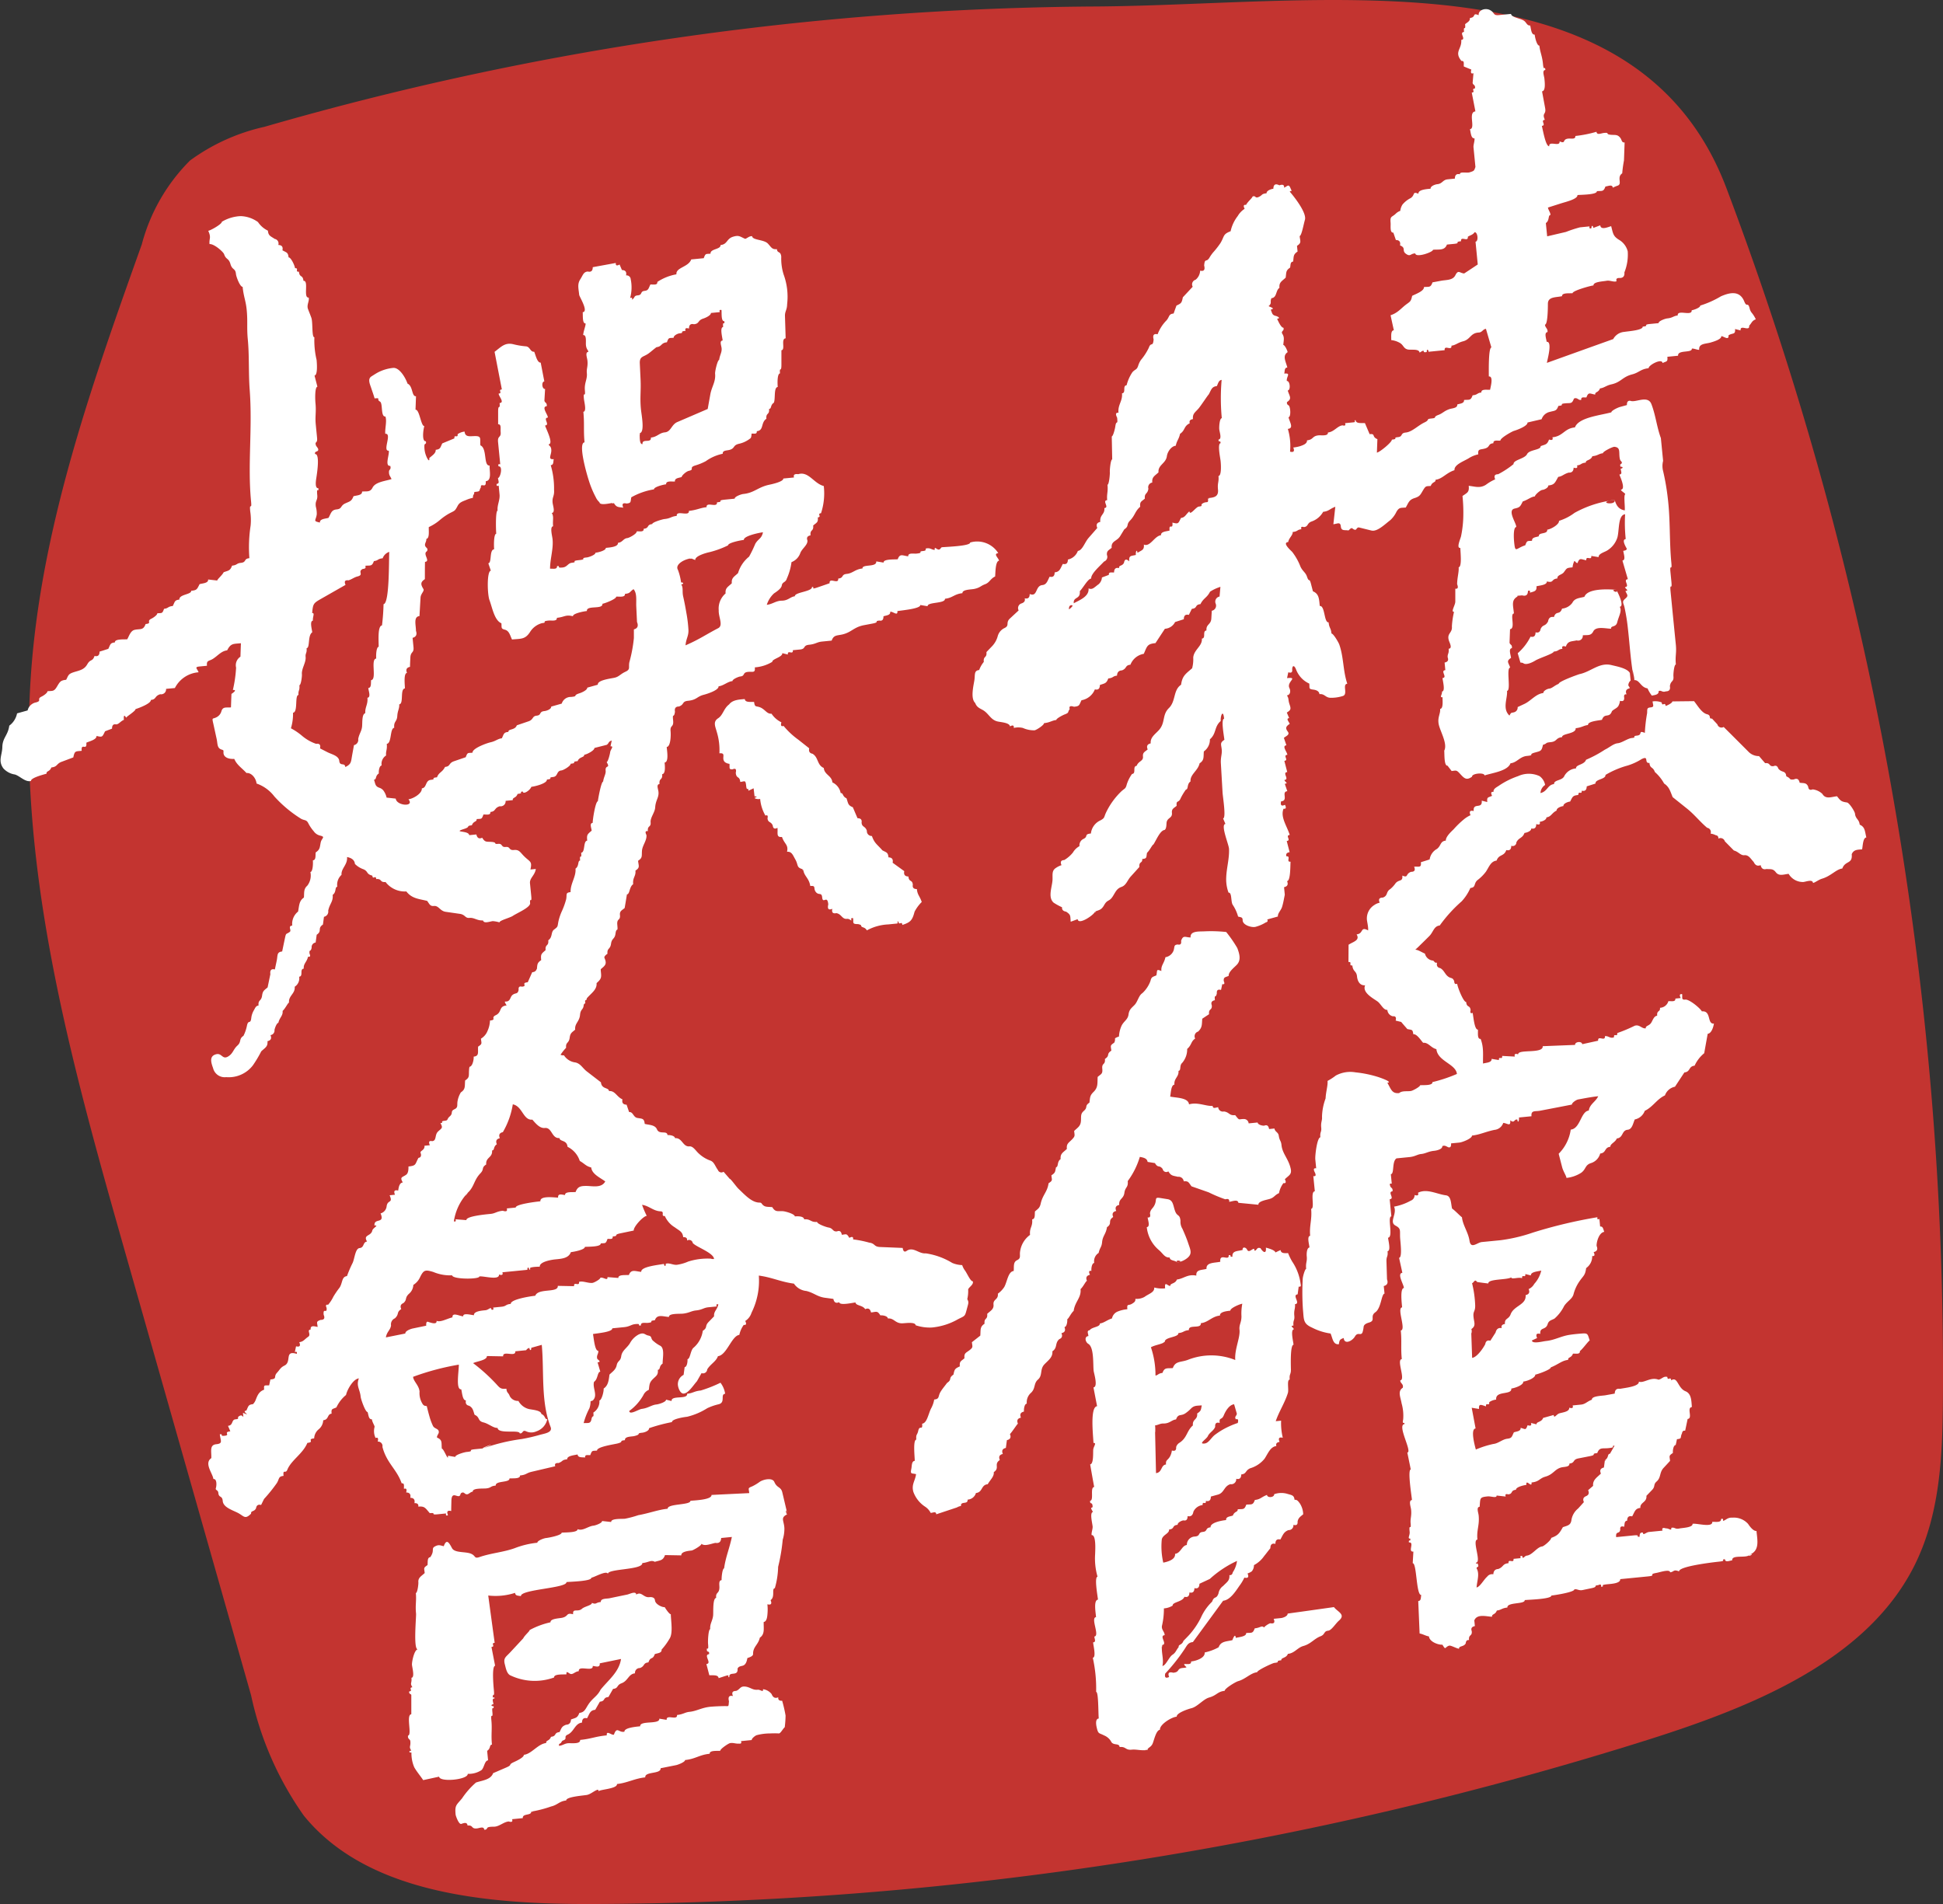
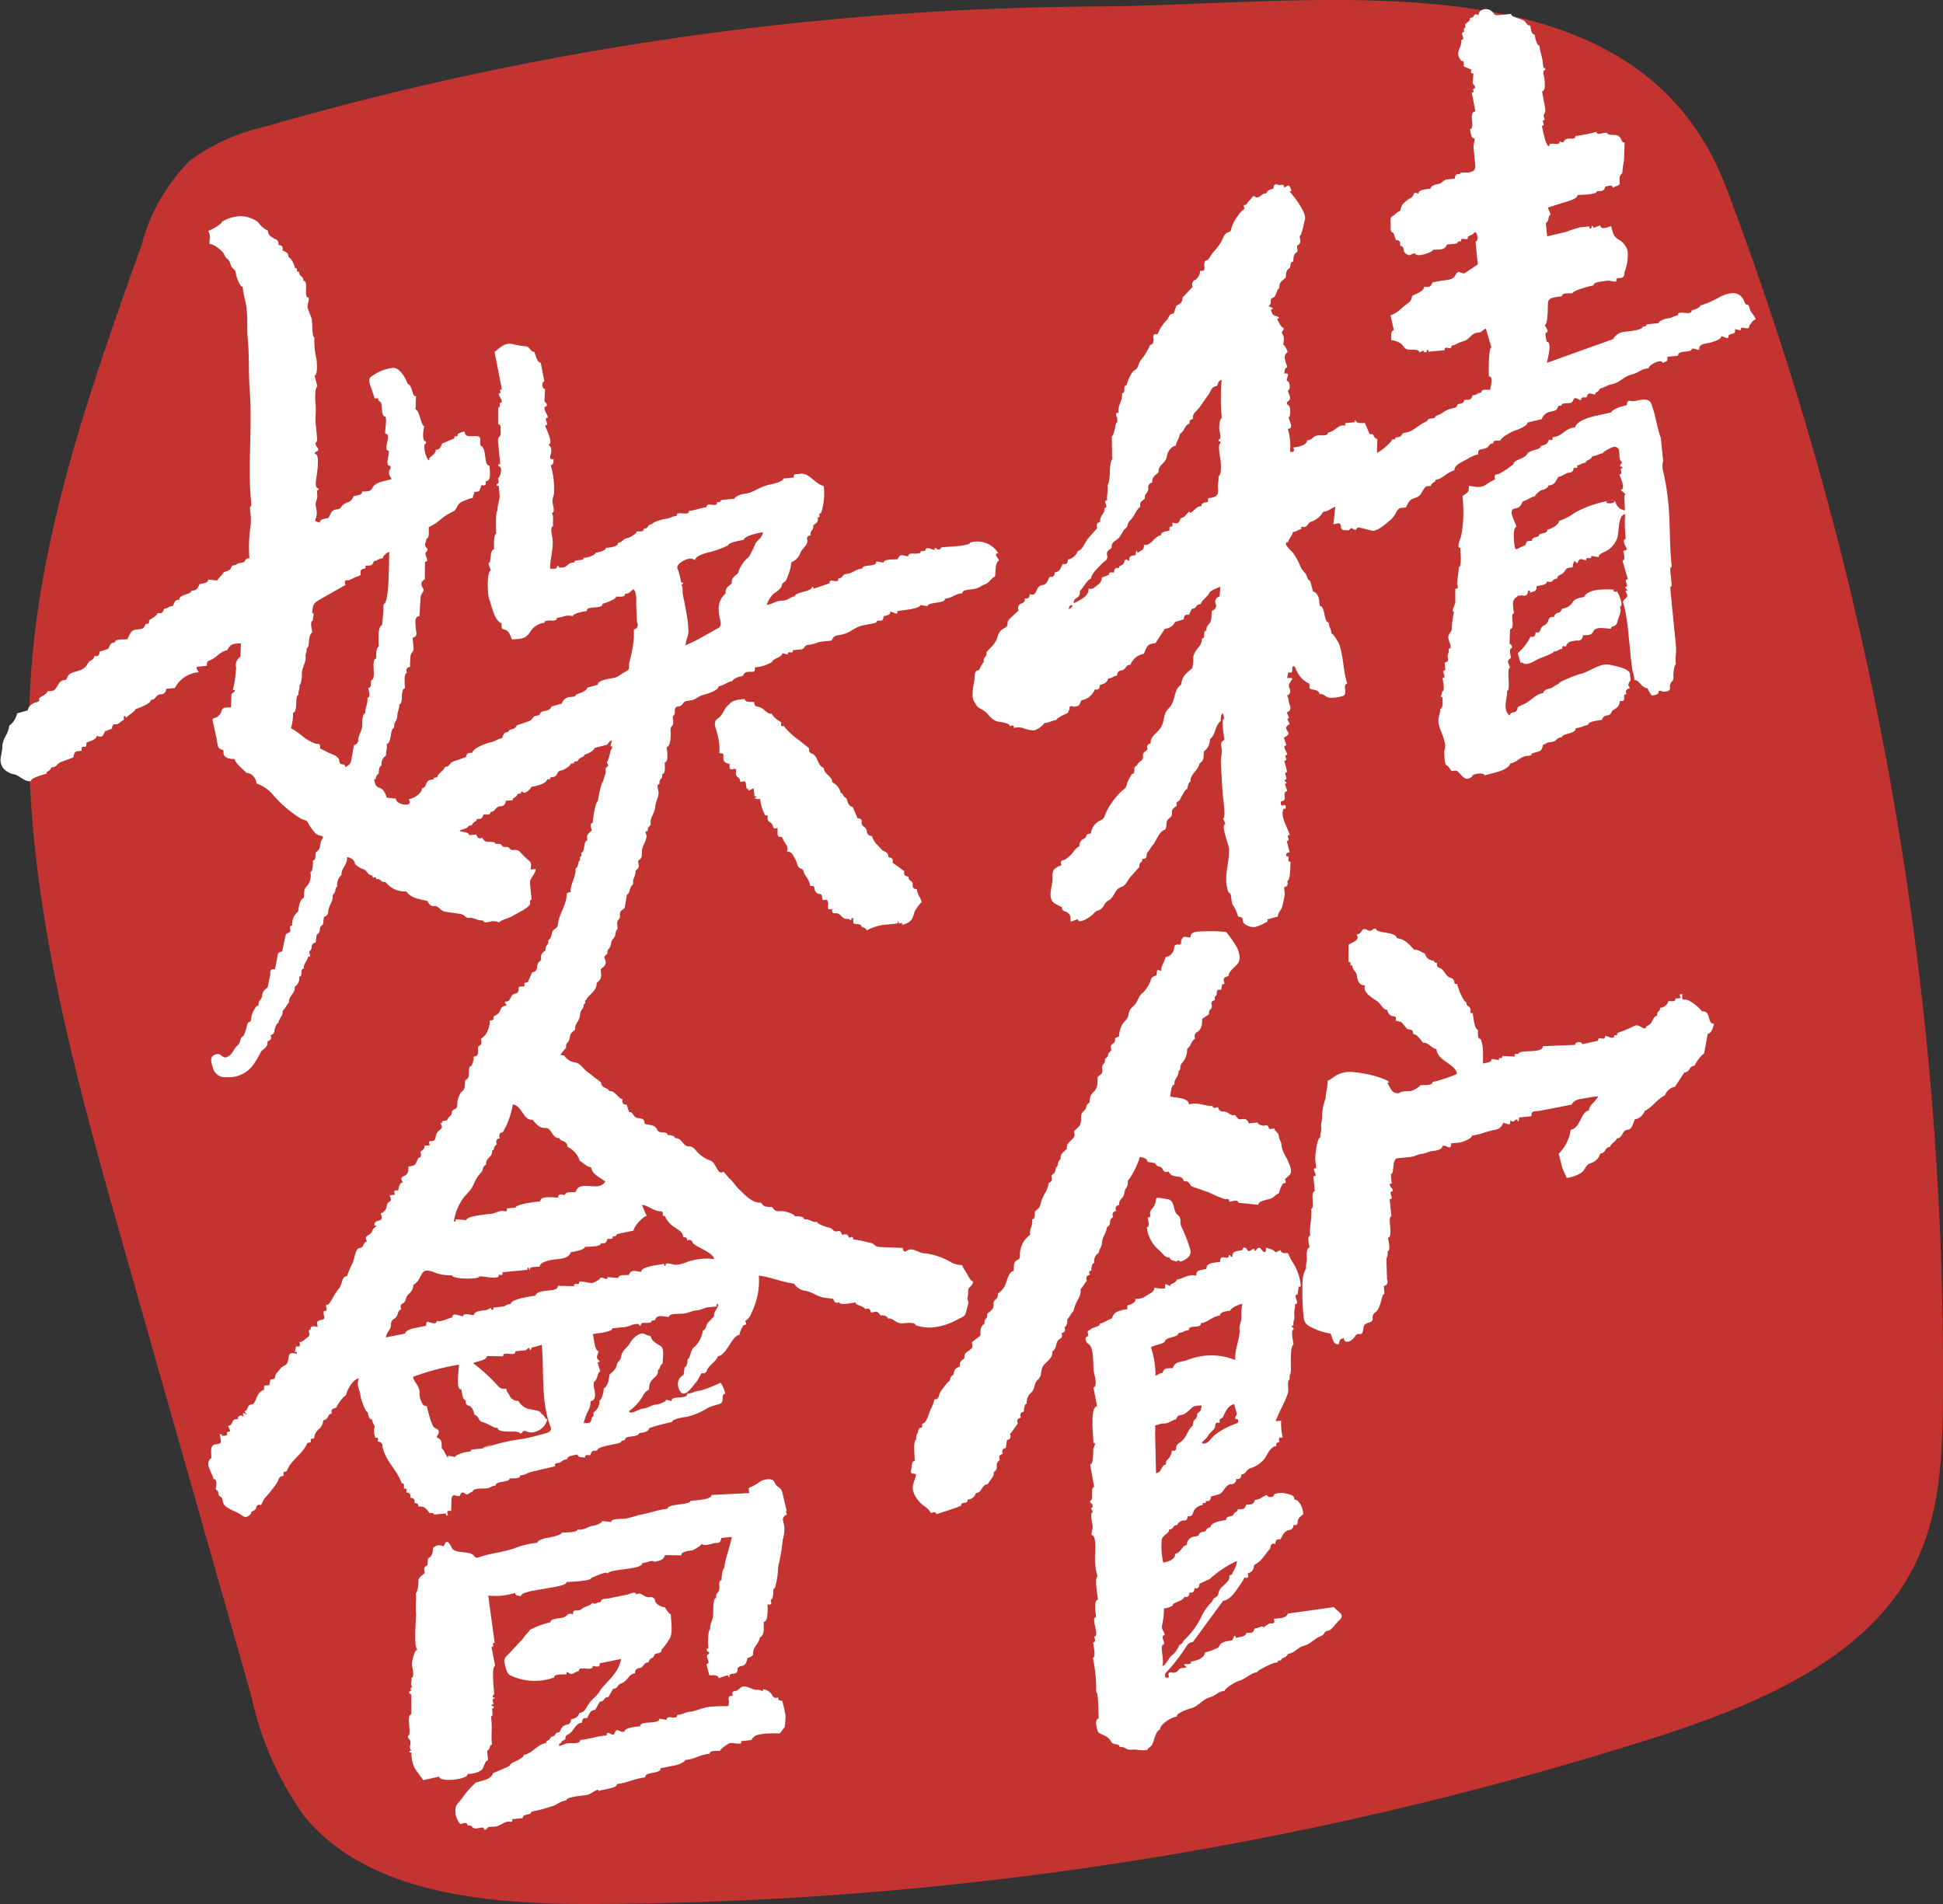
<svg xmlns="http://www.w3.org/2000/svg" width="100" height="98" viewBox="0 0 100 98">
  <rect x="0" y="0" width="100" height="98" fill="#333333" stroke="none" />
  <defs>
    <clipPath id="clip-path">
      <rect id="사각형_61" data-name="사각형 61" width="100" height="98" fill="none" />
    </clipPath>
  </defs>
  <g id="그룹_93" data-name="그룹 93" transform="translate(0 0)">
    <g id="그룹_92" data-name="그룹 92" transform="translate(0 0)" clip-path="url(#clip-path)">
      <path id="패스_218" data-name="패스 218" d="M13.62,6.527A10.266,10.266,0,0,0,9.786,8.262a9.536,9.536,0,0,0-2.481,4.315C4.812,19.564,2.3,26.636,1.659,33.958c-.9,10.318,1.953,20.515,4.783,30.473Q9.687,75.844,12.93,87.259a16.785,16.785,0,0,0,2.715,6.194c3.249,4,9.368,4.561,14.763,4.548a182.486,182.486,0,0,0,54.475-8.473c5.364-1.7,11.134-4.051,13.6-8.842,1.371-2.663,1.5-5.709,1.52-8.651A172.525,172.525,0,0,0,88.863,9.689C84.231-2.571,68.28.259,56.38.334A157.173,157.173,0,0,0,13.62,6.527" transform="translate(-0.007 0)" fill="#c33430" />
      <path id="패스_219" data-name="패스 219" d="M49.676,77.582c-.027-.279.366-.051.339-.33a.471.471,0,0,0,.431-.34c.357-.035.25-.418.607-.453.137-.243.333-.389.311-.622.328-.218-.018-.406.311-.623q-.108-.253.155-.312c-.072-.169-.02-.271.156-.311.018-.134.035-.267.053-.4.175-.039.228-.144.156-.312.123-.121.377-.531.412-.534q-.108-.253.155-.312c-.072-.169-.02-.272.156-.312-.013-.128.023-.4.145-.408a.649.649,0,0,1,.223-.564c.234-.227.123-.477.352-.676.247-.214.09-.517.32-.771.2-.216.452-.372.421-.683.28-.186.116-.419.357-.627.139-.056.175-.158.109-.307.175-.039.226-.142.155-.312.121-.012.158-.282.145-.408.059-.006.194-.31.33-.427.065-.482.4-.675.354-1.12.137-.119.272-.42.33-.425-.072-.17-.021-.273.155-.313-.077-.157-.052-.226.074-.2-.013-.128.023-.4.145-.409a.507.507,0,0,1,.228-.516c.06-.283.153-.283.178-.559.029-.323.2-.411.25-.765.3-.2.016-.323.321-.525-.072-.169-.02-.272.156-.311q-.109-.253.154-.312c-.032-.323.223-.3.265-.617s.207-.263.173-.609a4.022,4.022,0,0,0,.622-1.245c.156.029.378.064.4.258l.378.061c.169.286.217.067.4.306a.185.185,0,0,0,.29.12c.144.241.239.217.493.28a.266.266,0,0,1,.3.233c.25-.025.247.062.4.257l.881.308a7.17,7.17,0,0,0,.859.36c.15-.042.216,0,.2.129.143-.015.45-.148.47.051l1.032.1c-.019-.191.439-.251.6-.306.228-.077.221-.181.46-.292a1.251,1.251,0,0,1,.228-.516c.126.021.15-.046.074-.2.2-.2.369-.237.3-.545-.113-.511-.429-.765-.474-1.214-.023-.235-.1-.209-.141-.484-.026-.183-.2-.195-.22-.367l-.277.028c-.03-.174-.113-.231-.25-.174-.1.01-.33-.051-.341-.163l-.461.045a.243.243,0,0,0-.257-.224c-.277,0-.2.1-.435-.2-.326.032-.276-.141-.576-.189a.243.243,0,0,1-.3-.218c-.132.013-.269.1-.286-.07-.329.032-.766-.209-1.215-.078-.035-.352-.665-.333-.97-.4.036-.171.04-.6.219-.614-.033-.329.24-.4.209-.71.153-.016.032-.274.192-.413a1.065,1.065,0,0,0,.255-.716c.24-.206.183-.381.412-.534a.25.25,0,0,1,.152-.36c.222-.216.185-.352.213-.662l.349-.231c-.031-.314.168-.181.141-.459-.056-.144,0-.232.16-.262-.034-.349.043-.062.1-.356-.014-.16.058-.217.215-.17.022-.1.043-.2.064-.3.11.023.136-.029.078-.155-.021-.221.08-.191.253-.272-.021-.207.3-.44.43-.584.214-.238.125-.551.012-.849a6.567,6.567,0,0,0-.57-.824,7.192,7.192,0,0,0-1.107-.035c-.279.016-.759-.035-.726.315-.27,0-.379-.143-.489.175.023.159-.035.22-.173.187-.205.02-.154.1-.207.291a.537.537,0,0,1-.426.364c-.069.33-.237.418-.208.711-.283-.117-.2-.031-.258.223-.175.081-.255.067-.3.276a1.593,1.593,0,0,1-.424.643c-.185.115-.238.439-.4.605s-.274.234-.309.49c-.037.277-.252.343-.368.6a1.534,1.534,0,0,0-.124.533c.007,0-.21.065-.206.116a.316.316,0,0,1-.042.206c-.226.15-.171.153-.146.408-.282.187-.047.241-.33.427.033.328-.167.178-.135.505.026.267-.056.261-.238.419-.019.324.028.533-.2.76-.206.2-.186.283-.224.564-.268.178-.062.229-.285.422-.178.155-.137.271-.151.508-.016.281-.161.344-.35.527.024.242.063.258-.112.438s-.29.215-.263.487c-.191.185-.348.235-.321.524-.2.132-.1.4-.237.418-.051.241-.028.279-.238.417.025.255.08.258-.146.409-.06.44-.3.59-.4,1.026-.052.243-.123.271-.3.423-.02.154.027.391-.145.408.038.387-.145.413-.108.8a1.267,1.267,0,0,0-.51.844c-.041.225.062.353-.153.455s-.156.323-.178.559c-.291.029-.331.55-.487.826a1.3,1.3,0,0,1-.328.341c.032.329-.253.265-.224.564.024.242-.166.322-.325.475.032.329-.169.179-.136.507-.25.165-.193.315-.219.613-.143.113-.288.227-.432.339.023.231.075.257-.115.405s-.295.148-.268.421c-.182.158-.264.154-.238.418-.253.118-.271.14-.329.426-.282.188-.049.24-.33.427-.112.155-.24.3-.337.462-.138.235-.036.364-.323.391a1.465,1.465,0,0,1-.161.46c-.138.264-.208.759-.461.784.038.385-.128.041-.2.365-.051.239-.124.155-.1.454-.179.018-.081.886-.079,1.093-.171.017-.144.257-.177.412-.061.291.01.214.244.273-.049.36-.249.532-.137.919a1.54,1.54,0,0,0,.609.76.836.836,0,0,1,.282.318c.133-.013.27-.1.287.07l1.26-.419c0-.033-.42.14,0,0" transform="translate(-0.217 -0.066)" fill="#fff" fill-rule="evenodd" />
      <path id="패스_220" data-name="패스 220" d="M78.45,54.333c-.16-.051-.218-.012-.174.116l-.655-.034c.023.239-.188-.026-.165.213l-.378-.061c.019.2-.3.195-.441.241-.008-.275.016-.548-.016-.823a1.783,1.783,0,0,0-.108-.446c-.188.019-.125-.329-.14-.479-.179.018-.231-.673-.27-.861-.1.044-.14,0-.106-.139-.028-.28-.2-.108-.227-.42-.14.014-.447-.767-.464-.94-.1.04-.148,0-.152-.134-.089-.208-.151-.118-.309-.232-.173-.125-.208-.325-.408-.437-.147-.029-.2-.122-.167-.28-.13.013-.109-.037-.2-.108a.466.466,0,0,1-.423-.36c-.212-.09-.379-.222-.554-.2-.312-.326-.462-.531-.9-.6-.035-.352-1.043-.217-1.07-.486-.192-.04-.174.2-.434.074-.374-.185-.194.186-.559.222.186.311-.166.37-.413.533l-.006.889c.225-.023-.021.2.2.177.033.337.212.267.241.568.025.251.155.478.417.452-.168.377.422.676.644.838.165.122.3.449.5.429a.363.363,0,0,0,.281.33c.141-.017.189.057.146.222l.286.069c.1.123.209.243.314.365.226.055.279,0,.306.266.187-.019.38.3.508.442.272-.027.391.255.683.328.062.625,1.005.76,1.056,1.276a7.7,7.7,0,0,1-1.261.42c.019.191-.476.146-.635.161.008.072-.357.271-.458.293-.181.038-.467-.027-.618.111-.381.037-.412-.2-.61-.532.317-.031-.4-.272-.486-.3a5.807,5.807,0,0,0-1.149-.235,1.569,1.569,0,0,0-1.016.164,2.863,2.863,0,0,1-.426.277c.023.237-.086.559-.1.9a2.909,2.909,0,0,0-.185.955c.018.187-.068.266-.04.546.024.251-.073.206-.044.5-.17.017-.28.947-.26,1.143l.045.455c-.127-.02-.151.048-.074.2s.054.226-.073.2c.026.261.051.52.077.781-.26.026.022.885-.19.906.054.551-.1.862-.05,1.387-.177.017-.051.432-.035.6-.137.013-.155.315-.141.457.028.285-.063.31-.03.644-.066.007-.174.405-.177.512a13,13,0,0,0,.011,1.576c.053.534,0,.727.478.939a2.974,2.974,0,0,0,.945.3c.112.266.127.58.426.551.036-.225.045-.242.248-.321.036.365.447.15.578-.075.152-.261.3-.016.39-.21a1.35,1.35,0,0,0,.059-.3c.031-.132.177-.179.285-.212.352-.106.018-.315.32-.529s.308-.941.47-.957l-.039-.39c.179-.045.234-.16.167-.346-.009-.306-.018-.611-.028-.919-.009-.291.087-.219.056-.53.18-.017.042-.523.026-.693.288-.028-.053-1.08.17-1.1-.029-.293-.058-.586-.086-.879.282-.028-.136-.381.145-.409.031-.193-.1-.162-.12-.284-.041-.095-.013-.131.082-.107l-.048-.489c.192-.018.044-.656.292-.816l.664-.066c.306-.03.393-.138.616-.16s.35-.133.665-.164c.139-.014.426-.087.411-.238.126-.06.2.008.309.057.108.029.154-.037.142-.2l.43-.042c.152-.015.661-.214.646-.361.4-.039.7-.2,1.162-.293a.527.527,0,0,0,.448-.359c.22.02.393.216.359-.135.233.185.19-.074.368-.036.02.206.1.077.083-.107l.644-.064c-.032-.326.189-.235.448-.286l.933-.179.7-.136c-.009-.087.214-.244.325-.264.34-.062.692-.132,1.028-.165-.131.288-.435.4-.486.738-.411.041-.431.931-.928.98a2.2,2.2,0,0,1-.621,1.243c.06.232.119.463.179.693.056.214.211.438.222.55a1.745,1.745,0,0,0,.759-.266c.259-.188.185-.4.513-.5a.708.708,0,0,0,.464-.49c.325-.032.2-.315.524-.347-.015-.153.26-.233.33-.428.342-.034.242-.417.559-.448.233-.023.274-.32.366-.53a.691.691,0,0,0,.515-.444c.421-.2.617-.6,1.038-.794A.691.691,0,0,1,86.515,56L87,55.265c.325-.033.2-.315.525-.347a1.777,1.777,0,0,1,.495-.642c.06-.334.119-.669.18-1,.193-.019.292-.342.321-.525-.366.037-.121-.678-.62-.629-.111-.188-.656-.625-.849-.606-.217.021-.148-.085-.167-.28-.125-.021-.15.048-.074.2l-.275.028c.018.19-.22.12-.36.134a.469.469,0,0,1-.431.34c.023.231-.175.11-.145.408-.167.016-.221.22-.306.359-.106.172-.3.147-.282.291-.216.022-.316-.213-.568-.135a7.794,7.794,0,0,1-.9.378c.024.239-.188-.026-.165.213-.189.092-.3-.087-.47-.052.03.3-.377-.067-.348.232l-.819.179c-.017-.169-.385-.132-.368.037l-1.666.066c.04.409-1.289.134-1.261.42-.062.006,0-.033,0,0" transform="translate(-0.31 -0.066)" fill="#fff" fill-rule="evenodd" />
      <path id="패스_221" data-name="패스 221" d="M60.868,65.059a1.037,1.037,0,0,0,.5-.213c.291-.23.171-.431.053-.788-.083-.249-.186-.487-.292-.727a.674.674,0,0,1-.1-.409c-.036-.367-.173-.2-.282-.515-.1-.278-.092-.555-.384-.6l-.379-.061c-.3-.049-.172.065-.266.308s-.228.244-.261.484c.041.159,0,.23-.118.209.015.152.144.479-.045.5a1.785,1.785,0,0,0,.637,1.19c.2.171.293.394.54.37.018.182.27.134.4.258.411-.067-.182-.178,0,0" transform="translate(-0.273 -0.085)" fill="#fff" fill-rule="evenodd" />
-       <path id="패스_222" data-name="패스 222" d="M90.385,80.1c.522-.206.393-.737.346-1.216-.157.015-.34-.224-.43-.362a.979.979,0,0,0-.808-.323c-.267-.019-.348.149-.487.163.021-.1-.013-.13-.1-.089.02.2-.308.129-.451.143.031.314-.821.055-1.013.1.019.194-.51.206-.674.24-.246.051-.231-.078-.421-.032.019.191-.126.012-.277.027-.159-.05-.218-.012-.174.116l-.69.068c-.173.017-.306.21-.323.032-.119-.018-.175.054-.165.214-.252.025.106-.109-.323-.067l-.885.087c-.034-.349.172-.125.211-.384-.02-.149.047-.2.2-.149.03-.145,0-.3.155-.312q0-.286.257-.223c.135-.237.149-.408.423-.435-.029-.292.344-.276.311-.623l.281-.292c.2-.2.052-.279.251-.451.224-.2.132-.458.35-.693.112-.119.224-.241.335-.362-.025-.255-.08-.258.146-.408-.012-.128.024-.4.145-.409.022-.1.043-.2.064-.3.285-.028.149-.082.259-.3.017-.108.071-.153.163-.136.043-.2.085-.4.127-.605.285-.028-.067-.585.219-.613-.028-.308-.016-.686-.328-.813-.411-.165-.4-.786-.737-.561-.024-.239-.18.062-.2-.177-.2-.052-.278.11-.451.143-.409-.162-.76.2-1.013.1.025.25-.7.318-.968.37-.176-.027-.269.054-.274.245l-.475.086c-.165.03-.723.034-.7.228-.264.1-.331.23-.563.253l-.429.043c.043.127-.015.166-.175.115.021.215-.356.243-.515.295-.139.043-.264.291-.285.081l-.543.152c-.083.233-.353.182-.339.33l-.286-.071c.043.127-.015.167-.175.116-.1.285-.114.194-.358.135.018.182-.21.18-.348.232-.11.221-.091.3-.34.329s-.463.244-.717.269a4.88,4.88,0,0,0-.9.287c-.054-.2-.291-1.057-.013-1.085l-.2-1.066.378.062c-.031-.309.133-.2.358-.134-.023-.239.189.024.165-.215a.767.767,0,0,1,.358-.133c-.047-.482.816-.211.78-.57.157-.016.634-.171.616-.358.2-.019.632-.193.616-.357.1-.01.811-.259.8-.374.354-.133.574-.354.892-.384-.015-.157.164-.087.248-.321.138-.013.376.056.357-.134.141-.1.45-.537.506-.543-.112-.332-.083-.386-.413-.359-.215.016-.43.037-.643.07-.434.07-.757.271-1.192.314-.164.016-.709.167-.728-.027l.268-.125c-.082-.189-.026-.261.164-.214-.036-.364.278-.176.378-.5.061-.2.2-.2.352-.287a2.1,2.1,0,0,0,.5-.654c.18-.264.422-.359.483-.609a2.075,2.075,0,0,1,.314-.672c.2-.288.283-.286.333-.665a.732.732,0,0,0,.312-.622c.125.021.15-.048.073-.2.175-.04.228-.144.155-.313-.018-.191.123-.7.393-.729-.058-.136-.056-.29-.213-.275-.013-.131-.025-.261-.038-.391-.09.042-.123.013-.1-.088a24.56,24.56,0,0,0-3.327.792,8.353,8.353,0,0,1-1.659.391l-.968.095c-.236.024-.562.382-.63-.065s-.349-.8-.39-1.215c-.035,0-.362-.35-.509-.444-.065-.276-.04-.648-.32-.682-.461-.058-.978-.363-1.433-.131.044.127-.014.166-.174.116a.3.3,0,0,1-.2.291,2.784,2.784,0,0,1-.858.307c.169.379-.274.79.075.977.288.153.221.243.235.6.008.2.128,1.04-.052,1.058q.085.386.169.772c-.3.03.091.632.077.782-.2.02-.111.757-.089.995-.291.029.224,1.161-.069,1.19.057.582-.007.878.052,1.474-.291.029.211,1.066-.079,1.094,0,.16.182.181.129.38-.279.185-.113.477-.061.8a2.338,2.338,0,0,1,.082.83c-.065.309.068.089.07.24-.41.041.42,1.438.143,1.466.06.29.119.58.178.87-.172.017.038,1.328.062,1.573-.189.018-.06.345-.045.5.032.33-.048.456-.025.693.041.419-.1-.034-.049.449.018.183-.134.359.033.342.021.212-.093-.007-.072.2.312-.031-.082.5.231.47-.012.2-.023.4-.035.6.213-.021.175,1.66.44,1.634-.031.145,0,.3-.155.312.013.317.027.635.04.953l.03.717c.169.027.311.124.481.15.028.285.5.444.692.425.187.311.113.13.34.053.092-.031.349.13.517.158-.016-.163.248-.086.344-.281.011-.127.069-.183.17-.165-.031-.312.168-.18.14-.458-.055-.145,0-.233.16-.263-.009-.1-.019-.195-.029-.292.142-.353.62-.2.912-.189-.015-.158.164-.088.248-.321.224-.022.251-.124.543-.153-.029-.291.915-.154.892-.384.221-.021,1.389-.051,1.372-.234.21-.021,1.19-.178,1.178-.314.141-.041.233.072.422.033l.455-.095c.386-.08.071-.13.356-.158.118-.061.167-.033.147.084.263-.026-.15-.084.328-.131.212-.021.677-.045.656-.263l.948-.093.474-.047c.483-.048-.014-.1.438-.18.165-.027.692-.212.71-.032.206-.021.165-.169.46-.046-.025-.257,1.678-.462,2.034-.5.467-.046.064-.1.323-.13.018.189.239.075.377.061-.031-.314.729-.089.9-.286.333-.131-.153.175,0,0M76.046,68.5c.264-.175.153-.329.122-.637s.093-.257.086-.588a5.564,5.564,0,0,0-.161-1.146c.087-.009.14-.242.252-.066.01.016.578.083.585.082-.024-.246.968-.174,1.178-.314.013.126.384-.03.562.043-.023-.239.188.026.165-.214l.286.071c-.018-.189.379-.207.534-.25a1.533,1.533,0,0,1-.362.687.609.609,0,0,1-.288.266q.108.252-.156.311c.049.5-.6.535-.77.985-.1.275-.323.195-.293.5q-.224.033-.164.213-.252-.049-.319.229c-.09.141-.18.281-.269.42-.149-.039-.236.019-.262.176-.108.217-.435.683-.675.706-.017-.49-.034-.983-.051-1.474.058-.038.017.491,0,0m6.887,6.719-.054.4q-.263.058-.155.311c-.2.2-.433.33-.4.632l-.257.223c.066.148.03.251-.109.308s-.176.158-.109.306l-.294.326a.955.955,0,0,0-.346.587c-.036.289-.211.292-.442.377-.19.334-.253.423-.6.552.01.1-.376.432-.469.441-.26.026-.5.442-.789.471-.123.012-.21.233-.23.023-.095-.023-.122.012-.083.107l-.368.036c.026.27-.283-.045-.257.223-.327.033-.244.193-.53.3-.161.006-.245.1-.252.271a.32.32,0,0,0-.322.127c-.156.129-.374.534-.542.55.025-.336.17-.7,0-.986.013-.108.135-.022.074-.2-.04-.115-.113.032-.1-.089.293-.029-.223-1.16.07-1.189-.049-.5.114-.727.064-1.239-.014-.151-.134-.43.05-.448.04-.449-.013-.492.412-.534.17-.017.476.108.461-.045l.47.052c-.042-.111,0-.148.128-.112.263-.026.1-.207.4-.236-.013-.135.385-.236.534-.25-.034-.35.3.2.266-.126.408-.041.4-.212.715-.3.412-.116.475-.387.821-.475.143-.037.432-.013.413-.2.306-.03.147-.2.459-.263l.6-.118c.382-.076.012-.121.375-.157.11-.309.273-.224.564-.253.479-.047.066-.1.328-.13l-.239.417c-.147.014-.047.189-.247.321-.018.133.058-.039,0,0" transform="translate(-0.331 -0.084)" fill="#fff" fill-rule="evenodd" />
      <path id="패스_223" data-name="패스 223" d="M59.316,90.17c-.013-.131.18-.13.268-.348.074-.182.179-.684.373-.7-.027-.267.584-.649.863-.677-.018-.182.532-.377.763-.436.308-.079.606-.465.906-.549.4-.113.427-.306.8-.343-.011-.114.541-.453.695-.5.37-.1.648-.426.976-.458-.009-.1.8-.472.883-.48.379-.038-.019-.1.359-.135-.015-.149.257-.1.339-.33.347-.034.49-.322.8-.407.385-.107.552-.374.882-.5.24-.09.157-.263.39-.286.177-.018.38-.365.553-.515.373-.323-.062-.449-.254-.7l-1.669.235c-.239.033-.477.065-.715.1.012.129-.229.22-.35.231l-.368.037q.121.282-.172.229c-.09.018-.344.194-.314.223-.138-.132-.181.009-.489.039-.1.286-.175.215-.441.241.019.187-.38.206-.534.251-.027-.271-.147.038-.175.116-.3.074-.593.047-.707.366a2.591,2.591,0,0,1-.718.267c.028.288-.455.439-.7.463.019.19-.22.121-.358.135.014.149.295.168-.073.2-.325.032-.131.21-.488.246q-.334-.091-.212.218c-.177.084-.245.024-.2-.177a9.676,9.676,0,0,0,.967-1.214c.153-.219.19-.379.456-.406l.566-.773.991-1.354c.364-.036.642-.487.85-.785a2.256,2.256,0,0,0,.242-.406c.19.046.246-.024.164-.214a.775.775,0,0,0,.219-.109.48.48,0,0,0,.111-.319,1.47,1.47,0,0,0,.521-.462c.11-.134.214-.276.324-.409q0-.288.258-.223c0-.192.087-.266.257-.224.131-.233.17-.392.417-.485a.242.242,0,0,0,.253-.271c.157.047.23-.009.215-.17.043-.2.141-.246.289-.373a1.079,1.079,0,0,0-.176-.565c-.083-.107-.134-.194-.269-.18-.022-.228-.127-.237-.349-.3a1.093,1.093,0,0,0-.7.012c.016.17-.352.207-.369.036-.3.113-.332.23-.624.259-.1.285-.176.215-.442.241-.1.285-.174.215-.442.241.016.157-.164.089-.247.321-.139.052-.367.048-.349.233-.187.018-.825.122-.8.374-.294.029-.132.21-.4.236s-.1.208-.4.237a.427.427,0,0,0-.421.436c-.257.025-.315.425-.606.454.028.288-.344.4-.607.454a3.675,3.675,0,0,1-.077-1.187c.041-.25.4-.308.375-.519.309-.03.131-.21.441-.241-.012-.113.2-.218.3-.228.144.03.215-.042.211-.218.167.036.269-.039.3-.227a.592.592,0,0,1,.477-.344c-.023-.24.189.026.165-.214.17.042.256-.031.257-.223.121-.033.242-.068.362-.1.334-.093.3-.429.644-.538a.256.256,0,0,0,.3-.277q.255.063.258-.224c.28-.028.192-.191.456-.316a1.5,1.5,0,0,0,.743-.492c.172-.259.3-.622.61-.653q-.06-.18.164-.213c-.08-.189-.025-.261.165-.213a3.238,3.238,0,0,1-.086-.88l-.277.027c.168-.5.468-.944.625-1.452.058-.189-.068-.675.095-.691-.03-.307.065-.239.061-.518s-.038-1.259.136-1.276c-.018-.176-.166-.773.015-.791-.009-.1-.236-.173-.019-.195-.029-.292.068-.248.044-.5-.031-.311.058-.359.034-.6.314-.031-.175-.475.137-.506.018-.135.036-.268.054-.4.095.023.129-.02.1-.127a2.675,2.675,0,0,0-.434-1.16,2.979,2.979,0,0,1-.212-.435c-.147,0-.368.034-.387-.159-.089.042-.178.083-.267.126-.011-.113-.323-.207-.489-.249.034.349-.149.241-.277.027-.179-.054-.158.051-.267.126-.131,0,.03-.078-.1-.09-.122.058-.25.2-.325.037-.056-.12-.246-.164-.228.018-.257.073-.554.029-.524.349-.2.02.006-.1-.193-.08.033.337-.479-.14-.432.339-.278.065-.743.02-.709.367-.257.071-.554.026-.524.347-.454-.093-.653.163-1,.2-.084.232-.354.182-.34.33-.135.014-.307-.286-.266.125a1.524,1.524,0,0,1-.562-.043c.025.254-.288.323-.5.483a.825.825,0,0,1-.47.1c.014.136-.058.18-.165.248-.2.128-.278-.028-.247.287a1.714,1.714,0,0,0-.479.111.485.485,0,0,0-.313.362c-.267.085-.419.239-.624.259.018.192-.4.171-.525.349-.163.016-.077.16-.063.3-.225.022-.161.308-.008.4.3.173.24,1.028.276,1.386.011.115.24.831-.009.856.062.323.124.646.187.968-.376.037-.2,1.53-.186,1.892.184-.018,0,.179-.013.347s.025.737-.158.755q.1.583.207,1.164c-.229.022,0,.69-.209.711-.017.174.086.09.111.186.088.323-.2,0,.038.39-.18.018-.037.57-.02.742.013.131-.077.341-.049.449.237-.024.184.779.178.973a3.38,3.38,0,0,0,.124,1.167c-.174.017,0,.97.023,1.18-.233.023-.123.637-.1.9-.3.03.211.966-.088,1,.014.141.1.286-.064.3.017.177.165.774-.015.792a7.316,7.316,0,0,1,.172,1.758c.124-.012.107,1.089.134,1.368-.189.018-.138.329-.1.485.078.329.118.249.37.384a.74.74,0,0,1,.357.3c.107.252.425.071.447.3.336-.034.29.169.618.136.261-.026.448.055.792.021,0-.033-.184.018,0,0m4.561-17.021c.118-.046.156.017.11.185a4.105,4.105,0,0,0-.438.172,3.857,3.857,0,0,0-.75.447c-.18.14-.309.417-.522.438-.345.034.1-.229.168-.376.089-.2.3-.274.379-.482-.013-.181.063-.25.232-.2-.032-.319.1-.117.214-.4.1-.244.292-.538.529-.562.046.161.093.32.139.48,0,.123-.123.118-.063.3.03,0-.063-.191,0,0m-3.645-3.982c-.026-.269.722-.231.7-.462.288-.029.253-.125.542-.153-.032-.319.646-.037.615-.358.375-.037.57-.351.984-.391-.019-.19.342-.232.534-.251-.014-.134.5-.347.615-.358a2.648,2.648,0,0,0-.043.646c0,.338-.131.423-.1.7.041.412-.262.994-.219,1.551a3.3,3.3,0,0,0-2.437-.01c-.357.138-.643.048-.776.424-.286.029-.425-.053-.534.251-.217.021-.233.121-.359.134a4.453,4.453,0,0,0-.235-1.456c.227-.124.493-.137.717-.269,0-.033-.219.129,0,0m-.509,4.293c.157-.016.257-.1.428-.1.328.01.425-.186.658-.209.114-.32.244-.15.487-.32a1.84,1.84,0,0,0,.274-.232c.171-.179.322-.148.562-.172-.049.242-.027.279-.237.418.034.345-.253.269-.219.614-.321.277-.292.631-.683.888a.391.391,0,0,0-.18.225c.013.165-.059.225-.219.178a.885.885,0,0,1-.086.287c-.119.233-.241.176-.216.433-.275.027-.187.412-.515.445q-.027-1.231-.055-2.46c.031,0,.018.819,0,0m.364,11.307c.314-.031-.175-.476.136-.507,0-.177-.173-.274-.139-.478a3.783,3.783,0,0,0,.1-.9.988.988,0,0,0,.451-.144c-.019-.188.511-.187.606-.454.169.043.255-.032.257-.223.17.042.255-.032.258-.223.169.043.255-.032.257-.223.178-.083.356-.165.534-.249a5.475,5.475,0,0,1,1.4-.928,1.368,1.368,0,0,1-.218.588c-.022.11-.082.158-.175.142.028.29-.133.359-.318.557a.574.574,0,0,0-.241.384c-.118.331-.212.1-.33.427a2.608,2.608,0,0,0-.578.827,3.985,3.985,0,0,1-.615.9c-.094.1-.188.194-.282.292-.083.234-.263.163-.247.321-.137.164-.141.277-.319.394s-.339.558-.517.575c.087-.35-.076-.727-.014-1.084.031,0-.064.367,0,0" transform="translate(-0.258 -0.088)" fill="#fff" fill-rule="evenodd" />
      <path id="패스_224" data-name="패스 224" d="M24.861,47.378c.02.2.356.064.5.049a1.637,1.637,0,0,1,.347.065c-.009-.1.537-.234.69-.338.218-.147.908-.431.886-.656-.033-.334.1.051.057-.371q-.031-.322-.064-.645c-.027-.278.251-.4.3-.74l-.277.028c.1-.446-.023-.374-.348-.705-.183-.187-.233-.322-.494-.3-.295.029-.17-.181-.433-.155-.247.024-.141-.184-.388-.16-.263.026-.02-.075-.334-.1-.264-.021-.336.034-.486-.216-.158.074-.257.019-.3-.168l-.368.036c-.025-.256-.893-.119-.264-.32.359-.114.074-.155.4-.187.083-.235.263-.163.247-.321.24-.023.256.033.349-.233.139-.013.377.057.358-.133.294-.029.179-.2.483-.295a.255.255,0,0,0,.3-.277l.369-.036c-.016-.159.165-.087.248-.321.358-.036.031-.1.266-.125.018.176.376-.056.442-.241.178-.017.819-.172.8-.374.365-.037.008-.1.314-.13.27-.026.161-.312.431-.338.112-.011.489-.238.478-.345.378-.037-.019-.1.359-.133.083-.234.353-.181.339-.33.137-.014.536-.224.524-.349l.634-.161c.125-.084.065-.159.258-.222-.021.1-.042.2-.064.3.2-.019,0,.154-.016.3-.016.112-.112.5-.183.51.214.361-.083.11-.05.448.017.164-.1.319-.13.556-.1.01-.249.841-.273,1.014-.126.012-.275,1-.263,1.111-.178.017-.069.252-.054.4-.226.195-.259.208-.229.515-.218.021-.092.6-.311.622.039.4-.093,0-.054.4-.139.014-.04.287-.238.418.04.41-.268.768-.253,1.209-.287.028-.171.129-.232.385a3.9,3.9,0,0,1-.229.624,2.739,2.739,0,0,0-.158.469c-.066.3-.006.284-.229.448-.178.13-.066.394-.3.553.032.328-.169.178-.137.507-.224.195-.258.208-.228.515-.231.153-.191.241-.228.515-.267.177-.252.48-.318.8-.056.266-.114.285-.3.448.013.128-.024.4-.145.409.026.266-.056.26-.238.417.025.26-.16.335-.219.614-.283.028-.513.836-.54,1.138-.181.018-.033.614-.016.79a6.276,6.276,0,0,0-.209.712c.292-.029.192.1.354.313.1.13.249.15.266.317l1.211-.284c.346-.081.21-.229.541-.334s.153-.1.384-.35c.323-.348.4-.643.74-.994-.03-.306.142-.211.183-.512.033-.251.106-.268.284-.421-.033-.329.217-.4.25-.765.03-.336.208-.249.178-.56.224-.023-.061-.191.164-.214-.04-.4.094,0,.054-.4.268-.176.062-.229.285-.421.17-.147.12-.185.1-.4.146-.127.247-.173.289-.373-.021-.129.02-.182.123-.16.027-.3-.031-.448.219-.614-.03-.3.141-.211.182-.511s.19-.23.229-.514c.051-.385.137-.019.095-.454-.036-.363.165-.21.136-.506-.022-.217.093-.24.242-.369q.06-.351.117-.7c.156-.015.115-.388.321-.525-.035-.355.147-.4.117-.7.243-.161.164-.224.136-.506.235-.155.181-.234.2-.513s.258-.53.231-.811c-.078-.157-.053-.224.073-.2-.031-.312.168-.178.141-.457-.023-.237.22-.507.235-.763.023-.384.2-.506.169-.806-.015-.148-.124-.381.054-.4-.033-.329.168-.18.136-.507.178-.017.146-.4.126-.6.218-.022.132-.552.108-.8.21-.021.218-.623.2-.808-.034-.345.168-.177.131-.556-.043-.436.043-.07.095-.453-.033-.178.037-.268.206-.267.29-.108.141-.262.467-.294.454-.045.45-.218.806-.309.177-.045.784-.236.764-.437.254-.025.462-.243.717-.268-.009-.095.315-.229.4-.237.264-.026.1-.208.4-.237.246-.024.379.074.349-.232a2.013,2.013,0,0,0,.9-.286c-.015-.151.535-.24.514-.445.1.023.191.048.286.07-.026-.269.284.047.257-.223l.368-.036c.321-.032.132-.211.473-.245s.388-.137.665-.164l.492-.049c.108-.3.275-.251.557-.318.468-.11.579-.376,1.112-.477l.439-.083c.384-.072.056-.124.347-.153.144.03.214-.043.211-.219.139-.051.367-.049.348-.232.117-.042.4.252.368-.036.207-.038,1.2-.121,1.179-.314l.377.062c-.022-.228.919-.123.893-.384.389-.038.479-.245.9-.287-.018-.19.435-.185.593-.216.314-.062.332-.156.571-.244s.264-.278.519-.4c.016-.19.011-.791.2-.81-.008-.123-.324-.362-.039-.39a1.28,1.28,0,0,0-1.448-.547c.018.183-1.234.221-1.463.244-.023.006-.076.1-.122.115-.131.038-.26-.21-.237.019-.109.007-.209-.079-.32-.082-.3-.008,0,.113-.279.141-.318.031.076.091-.343.133-.141.014-.44-.057-.421.14-.288-.032-.43-.164-.542.152-.165.017-.746-.021-.727.171l-.378-.062c.032.323-.732.123-.708.366-.38.037-.5.247-.809.278s-.131.209-.441.24c.032.332-.475-.09-.442.241l-.607.209c-.425.145-.106-.02-.3-.02.024.243-.9.27-.883.482-.23.023-.341.222-.666.226-.306,0-.483.183-.778.213a1.363,1.363,0,0,1,.371-.587c.141-.094.377-.251.4-.405.029-.2.2-.144.261-.36a2.968,2.968,0,0,0,.24-.845.776.776,0,0,0,.457-.479c.1-.236.386-.406.363-.638-.056-.145,0-.231.16-.261-.033-.33.168-.179.136-.507.182-.158.264-.154.238-.418.225-.022-.061-.192.165-.214a3.263,3.263,0,0,0,.142-1.4c-.507-.124-.785-.778-1.315-.609-.188-.026-.261.03-.216.169l-.552.054c.015.154-.537.281-.714.318-.591.122-.778.422-1.347.478-.1.01-.452.133-.441.241l-.492.049c-.482.048-.019.1-.42.14.03.309-.563-.06-.534.249-.324.033-.51.15-.911.19.032.322-.657-.064-.625.259-.3.03-.306.13-.636.162-.1.011-.634.165-.625.259-.309.031-.132.211-.441.241.019.189-.22.12-.358.134.012.124-.391.335-.478.344-.222.022-.241.221-.488.245.021.212-.418.24-.625.26.013.135-.386.236-.534.25.011.108-.343.233-.441.242-.4.039.051.094-.405.139s-.034.1-.358.134c-.221.022-.241.22-.488.245-.358.035-.051-.094-.286-.07.018.189-.22.12-.358.133,0-.508.179-1.015.129-1.516-.016-.168-.151-.651.028-.668-.033-.33.053-.484-.068-.685.192-.019.057-.376.042-.529-.03-.3.1-.322.075-.669a4.182,4.182,0,0,0-.171-1.262c.157-.015.124-.166.155-.311-.332.033-.113-.209-.125-.469-.01-.226-.135-.209-.135-.294.266-.027-.138-.8-.187-.968.283-.028-.137-.381.145-.409.011-.139-.356-.556-.057-.586.02-.195-.1-.161-.121-.285.012-.2.023-.4.035-.6-.16.016-.2-.374-.039-.39-.063-.323-.124-.646-.187-.968-.179.018-.266-.4-.334-.559-.205.02-.206-.255-.422-.277a4.049,4.049,0,0,1-.618-.1c-.454-.123-.645.113-1,.382q.187.968.375,1.935c-.226.022.059.192-.165.214,0,.143.325.461.048.488.038.379-.072.016-.075.427,0,.221,0,.443,0,.666.177-.017.115.234.129.381.034.339-.168.177-.132.539.022.228.045.455.067.683l.045.456c-.1-.025-.122.012-.083.107.231-.023.093.582-.034.6.014.141.1.286-.064.3-.022.1.013.131.1.088l.045.456c.029.295-.132.55-.1.833-.113.011-.088,1.008-.07,1.19-.133.013-.124.625-.108.8-.26.026-.108.7-.3.72.043.128.087.255.13.382-.211.021-.184,1.212-.069,1.518.141.375.251,1.04.613,1.189.02.206-.037.277.171.328.235.058.269.291.375.506.475-.047.687.009.951-.422a1.038,1.038,0,0,1,.593-.42c.319-.031-.076-.091.343-.133.142-.014.44.057.421-.14.412-.041.439-.178.828-.082-.014-.142.552-.252.718-.268-.032-.319.831-.057.8-.374.1-.01.72-.244.708-.366.143-.014.471.057.451-.143.292-.029.223-.1.442-.242.19.218.125.589.14.889.013.267.025.532.038.8q.125.306-.161.381l0,.444a7.277,7.277,0,0,1-.235,1.254c-.048.274.068.358-.2.482s-.331.261-.574.311-.871.124-.848.356l-.543.152c.012.116-.259.244-.389.286-.4.125-.039.152-.447.192a.483.483,0,0,0-.477.343l-.543.154c.013.128-.229.219-.349.231-.295.029-.132.21-.4.236-.236.023-.155.2-.413.289l-.607.207c-.095.265-.448.17-.432.339-.251.024-.229.109-.339.33-.21.021-.309.146-.584.206-.18.039-.947.311-.924.535-.24.024-.255-.033-.349.232l-.606.208c-.289.1-.169.264-.46.292-.144.29-.318.265-.413.534-.365.036-.007.1-.313.13s-.2.413-.469.439c.026.265-.46.54-.688.562.334.412-.618.337-.654-.034l-.471-.052a.978.978,0,0,0-.174-.377.45.45,0,0,0-.2-.13c-.215-.074-.2-.19-.274-.415.149-.015.048-.189.248-.321-.012-.128.024-.4.145-.409a.507.507,0,0,1,.229-.515c-.023-.237.065-.286.035-.6.264-.026.152-.8.384-.826-.034-.344.138-.294.157-.607.016-.283.117-.383.1-.6.246-.025.027-.792.292-.819,0-.182-.077-.781.108-.8-.072-.169-.021-.273.155-.311,0-.155.011-.309.017-.462.013-.356.2-.219.16-.575-.015-.153-.03-.3-.045-.455.182-.049.24-.169.174-.363,0-.3-.139-.726.181-.758.018-.318.037-.635.055-.953.013-.209.212-.335.146-.442-.144-.238-.156-.351.077-.506,0-.3,0-.592.006-.889.295-.029-.112-.394.077-.529a.126.126,0,0,0,0-.2c-.178-.166.01-.273-.008-.456.176-.018.116-.436.126-.605a2.5,2.5,0,0,0,.6-.389,3,3,0,0,1,.451-.312c.3-.158.284-.111.439-.4.1-.189.276-.227.468-.31a1.536,1.536,0,0,1,.312-.094.685.685,0,0,1,.02-.142c.118-.139-.056-.151.181-.175.2-.02.108-.083.211-.218-.028-.285.289.1.248-.32.324-.032.193-.508.2-.809-.325.033-.112-.889-.474-1.038-.032-.329.078-.48-.27-.477-.259,0-.514.074-.543-.232a.747.747,0,0,0-.358.134c.024.239-.189-.025-.166.215l-.625.259c-.109.22-.089.3-.338.33.018.187-.209.309-.33.426.024.242-.1.039-.139-.06a1.271,1.271,0,0,1-.111-.605c.012-.1.117-.035.073-.2-.22.022-.131-.627-.077-.782-.176.018-.246-.863-.455-.843.009-.231.017-.462.025-.693-.23.023-.151-.531-.435-.648-.108-.315-.426-.853-.754-.809a2.155,2.155,0,0,0-.785.239c-.108.06-.212.129-.317.195-.218.138-.072.415,0,.642.054.165.114.326.161.492.352-.035.065.042.278.164.157.089.023.793.278.768.087.232-.032.63-.006.889.37-.036-.165.9.178.871.051.17-.226.81.077.78.063.2-.069.178-.064.3-.011.185.068.232.13.381-.3.1-.828.141-.978.442-.121.242-.3.177-.539.2.019.2-.3.195-.441.241-.1.266-.192.261-.429.371-.255.12-.152.278-.435.306s-.287.2-.422.436c-.145.046-.46.046-.441.242-.379-.083-.208-.094-.163-.424a1.387,1.387,0,0,0-.047-.393c-.048-.323.1-.309.072-.6-.047-.475.085-.08.058-.352-.185.019-.132-.361-.108-.512.032-.21.205-1.271-.064-1.245-.036-.166.149-.1.165-.214.013-.087-.1-.168-.122-.245-.066-.208.092-.068.062-.374-.022-.229-.045-.455-.067-.684-.043-.437.031-.631-.016-1.11-.018-.18-.037-.825.1-.839l-.149-.576c.168-.017.125-.61.108-.8a4.411,4.411,0,0,1-.115-1.171c-.142.014-.071-.756-.155-1-.054-.152-.116-.3-.172-.448-.081-.218.076-.4.035-.594-.3.029.025-.891-.27-.861-.033-.33-.2-.144-.233-.471-.225.022.022-.2-.2-.177-.015-.146-.216-.57-.333-.559-.027-.266-.106-.244-.316-.365.039-.18-.033-.27-.213-.274a.238.238,0,0,0-.185-.312c-.208-.144-.325-.153-.35-.425a1.274,1.274,0,0,1-.51-.442,1.6,1.6,0,0,0-.895-.306,2.052,2.052,0,0,0-.966.291c.011.117-.587.453-.7.464.17.369.038.386.067.684.228-.022.7.391.749.518.1.3.234.186.328.51s.253.2.283.514c.015.149.214.67.343.657.05.507.163.709.209,1.182.059.6,0,.906.055,1.5.085.863.033,1.726.1,2.621.149,2-.113,3.871.071,5.746.049.5-.095-.01-.043.514a2.965,2.965,0,0,1,.019.733,7.393,7.393,0,0,0-.063,1.672c-.309.03-.131.21-.441.241-.235.023-.175.116-.45.143-.1.271-.186.248-.432.339-.083.165-.336.365-.33.427l-.47-.053c.019.195-.3.195-.441.241-.136.274-.142.311-.432.34.02.2-.633.178-.606.454-.25.025-.229.108-.34.329-.275.027-.214.121-.45.144-.095.266-.108.208-.349.232.008.084-.2.228-.3.276-.288.135.063.24-.3.276-.121.339-.278.234-.566.3-.209.047-.282.314-.379.485-.16.016-.654-.029-.635.162-.25.024-.229.108-.339.329-.15.049-.3.1-.451.143q0,.286-.258.224c-.111.313-.208.137-.375.431s-.423.314-.727.416c-.249.087-.242.15-.358.38-.3.031-.322.1-.49.377-.142.235-.223.187-.475.212.009.085-.2.228-.3.275-.276.131.037.211-.286.3a.549.549,0,0,0-.434.413l-.543.152a1.03,1.03,0,0,1-.4.632c-.066.5-.348.62-.358,1.1-.007.418-.233.705.054,1.1a1.006,1.006,0,0,0,.594.314c.26.079.545.413.827.332-.016-.154.594-.317.8-.374-.015-.157.164-.088.248-.321.331-.033.251-.2.552-.3L3.773,39c.073-.342.1-.307.432-.339-.044-.449.282.032.238-.417.151-.073.542-.159.524-.349.311.076.294.055.441-.241l.358-.134c0-.175.068-.248.212-.218.153-.015.2-.148.4-.237-.026-.256.033-.257.116-.1-.025-.046.49-.347.48-.45.234-.075.807-.3.79-.472.294-.029.178-.2.483-.295a.255.255,0,0,0,.3-.276L9,35.43a1.493,1.493,0,0,1,1.221-.811c-.077-.2-.238-.273.064-.3l.367-.036c-.029-.3.1-.221.312-.36.251-.16.428-.4.727-.433.187-.372.321-.328.708-.366-.008.231-.017.461-.024.692a.526.526,0,0,0-.224.565,6.631,6.631,0,0,1-.166,1.151c.254-.026-.007.16-.073.2-.009.231-.017.462-.025.693-.238.024-.417-.054-.492.2a.49.49,0,0,1-.214.286c-.24.149-.288-.018-.2.364.057.257.112.515.169.773s.013.476.261.551c.114.035.09.052.09.15,0,.3.371.345.556.327.133.314.379.456.629.728.261-.026.492.273.518.54a1.962,1.962,0,0,1,.916.665,6.394,6.394,0,0,0,1.375,1.149c.182.1.272.034.372.23a2.031,2.031,0,0,0,.28.414.558.558,0,0,0,.342.226c.277.068.063.131.018.344-.056.269-.032.366-.259.519-.021.155.027.391-.146.408.015.157,0,.591-.127.6a.859.859,0,0,1-.162.707c-.193.168-.15.353-.172.608-.255.17-.239.42-.3.721a.807.807,0,0,0-.3.721c-.248.024-.019.243-.127.324-.193.145-.186.025-.25.33-.048.227-.095.453-.142.679-.286.029-.223.2-.28.472-.032.151-.064.3-.095.453-.182-.045-.26.036-.232.245-.048.227-.095.453-.142.68-.177.153-.25.171-.284.423-.041.3-.212.2-.182.509-.14.014-.171.124-.241.245a1.014,1.014,0,0,0-.134.4c-.041.351-.153.048-.224.4a2.052,2.052,0,0,1-.178.515c-.251.165-.088.3-.31.5s-.219.41-.485.566c-.295.171-.315-.195-.611-.118-.352.09-.273.4-.158.711a.615.615,0,0,0,.676.467,1.564,1.564,0,0,0,1.374-.608,6.2,6.2,0,0,0,.429-.719c.192-.186.348-.235.321-.524.175-.04.227-.142.155-.312a.239.239,0,0,0,.206-.267c.025-.118.117-.358.2-.366.059-.279.244-.355.218-.613.137-.118.273-.421.33-.426-.036-.36.327-.457.292-.818a.509.509,0,0,0,.229-.516c.23-.023.007-.394.238-.416-.026-.261.159-.334.219-.614q.166.033.078-.156c-.026-.256.056-.053.109-.307a.238.238,0,0,1,.205-.267c.018-.134.037-.267.054-.4.3-.2.017-.322.321-.524.019-.134.036-.268.054-.4a.273.273,0,0,0,.218-.317c.076-.363.264-.464.23-.813.2-.132.1-.4.237-.417a.689.689,0,0,1,.219-.614c-.032-.326.322-.521.283-.915.223.044.386.146.406.355a1.139,1.139,0,0,0,.435.273c.263.112.134.249.461.329.024.24.18-.061.2.178.309-.031.169.181.48.15a1.25,1.25,0,0,0,1.07.486c.286.37.638.38,1.07.486.124.161.146.282.351.262.245-.025.309.255.6.3l.735.106c.283.041.263.231.495.208.248-.024.4.157.71.127,0,.032-.092.009,0,0M35.588,28.763l.194.079c-.021-.21.564-.373.741-.408a4.726,4.726,0,0,0,.951-.35c-.013-.128.639-.261.81-.278-.021-.207.814-.376.983-.393-.071.339-.233.319-.394.591a6.344,6.344,0,0,1-.32.663,1.7,1.7,0,0,0-.568.846c-.191.186-.348.236-.321.524-.191.187-.348.236-.32.524a1.019,1.019,0,0,0-.353.868c-.019.342.248.778-.029.921-.639.331-.961.571-1.68.882.031-.36.163-.475.15-.792a6.907,6.907,0,0,0-.107-.881c-.047-.28-.1-.56-.163-.837s.017-.439-.1-.626c.138-.014.129-.111-.009-.1a2.961,2.961,0,0,0-.161-.647c-.181-.3.4-.583.691-.589.065.026-.318.007,0,0M18.8,36.732c-.181.018-.146.505-.165.682-.027.248-.141.349-.2.637a.274.274,0,0,1-.217.317c-.03.168-.061.334-.091.5-.066.366-.039.477-.356.627-.025-.251-.281-.017-.31-.315-.026-.264-.389-.337-.6-.444l-.391-.2c.042-.183-.025-.26-.2-.234a2.256,2.256,0,0,1-.74-.426,3.23,3.23,0,0,0-.557-.375,2.519,2.519,0,0,0,.108-.8c.267-.026.077-.9.282-.916-.024-.25.074-.206.045-.5.087-.009.139-.469.131-.557-.029-.3.219-.609.19-.9-.019-.2.076-.186.05-.449.189-.019.044-.654.291-.818-.016-.163-.141-.578.035-.6-.02-.2.114-.405-.039-.39.043-.48.064-.508.463-.736l.837-.477.418-.238c-.08-.179-.028-.258.152-.234.166-.048.3-.162.467-.2.35-.092-.025-.251.276-.39.121,0,.163-.057.123-.16.266-.026.34.043.442-.241.235-.024.175-.116.451-.144a.537.537,0,0,1,.339-.33c-.024.455.016,2.661-.294,2.692a10.938,10.938,0,0,1-.08,1.094c-.234.023-.169.809-.171,1.1-.126.013-.141.448-.126.605-.311.031.049,1.081-.263,1.111-.021.154.027.39-.146.407.016.154.145.48-.044.5.035.348-.137.494-.108.8-.031,0-.006-.065,0,0" transform="translate(0 -0.016)" fill="#fff" fill-rule="evenodd" />
-       <path id="패스_225" data-name="패스 225" d="M31.725,25.9c.148.247.23.206.49.248-.081-.189-.025-.261.165-.214.255-.025.2-.081.247-.32a3.522,3.522,0,0,1,1.169-.41c-.012-.121.477-.245.625-.26-.019-.2.309-.13.452-.144-.018-.183.209-.179.348-.232-.006-.066.229-.286.365-.315.331-.074-.032-.168.348-.282a2.866,2.866,0,0,0,.526-.216,2.3,2.3,0,0,1,.875-.383c-.019-.184.212-.159.352-.2.287-.08.161-.231.465-.309a1.431,1.431,0,0,0,.6-.281c.062-.043.058-.185.067-.246.133-.013.284.05.267-.125.378-.037.193-.439.495-.64-.032-.328.168-.179.136-.505.147-.015.05-.189.248-.322.089-.2-.015-.787.2-.809-.017-.176-.031-.687.117-.7-.038-.384.074-.008.072-.452,0-.246,0-.491,0-.739.22-.021-.047-.587.218-.613-.011-.382-.023-.766-.035-1.147-.007-.246.107-.31.111-.609a3.326,3.326,0,0,0-.182-1.535,2.715,2.715,0,0,1-.12-.908c-.031-.32-.2-.154-.224-.391-.257.025-.288-.1-.462-.284-.2-.217-.791-.17-.812-.38-.14-.033-.315.154-.37.129-.259-.114-.315-.2-.627-.1-.329.109-.273.388-.631.424.023.232-.54.186-.514.444-.241.024-.254-.033-.349.232l-.645.064c-.142.4-.8.409-.761.766a2.589,2.589,0,0,0-.983.392c.018.189-.22.121-.358.134-.092.182-.091.306-.295.326-.247.025-.1.207-.349.231-.227.023-.123.1-.3.228.021-.1-.013-.13-.1-.089a2.045,2.045,0,0,0,.032-.966.213.213,0,0,0-.239-.2q.055-.27-.213-.276c-.04-.094-.081-.189-.12-.284-.147.08-.212.053-.194-.08l-.713.13-.475.087q0,.285-.257.223c-.224.022-.243.183-.384.4-.165.257-.088.481-.057.8.01.1.5.864.181.895.016.162-.027.594.149.577.011.111-.107.386-.126.6.191-.019.128.361.143.512.022.225.123.269.127.35-.184.018-.064.3-.05.449.032.319-.053.407-.03.644.033.329-.137.493-.1.9s-.095-.017-.051.424c.016.168.151.652-.028.669.061.622,0,.95.061,1.572-.356.035.128,1.682.209,1.929a4.971,4.971,0,0,0,.37.9.784.784,0,0,0,.188.255c.019.192.58.04.746.024.038.063-.245.024,0,0m1.323-3.582c.273-.027.1-.916.067-1.218-.061-.614.009-.941-.021-1.562-.013-.267-.025-.533-.038-.8-.019-.391.187-.324.461-.528.134-.1.262-.216.4-.317.284-.028.216-.219.534-.25.094-.266.108-.209.348-.233-.011-.112.2-.217.3-.227.306-.03-.053-.093.313-.129-.044-.127.015-.166.175-.117q0-.285.256-.223c.294-.029.179-.2.483-.293.13-.043.4-.17.39-.287l.461-.045c-.04-.094-.013-.129.083-.107.016.163-.028.594.149.576.024.251-.1-.076-.064.3-.179.017-.041.523-.025.692-.178.018-.068.254-.054.4.021.213-.09.332-.126.6-.087.008-.221.6-.209.711.04.41-.174.664-.245,1.06-.045.253-.091.5-.135.754l-.892.384-.67.288c-.316.136-.318.5-.644.532-.29.028-.391.236-.718.268.031.314-.462.025-.432.338-.176.018-.133-.415-.149-.576.031,0,.019.2,0,0" transform="translate(-0.137 -0.017)" fill="#fff" fill-rule="evenodd" />
      <path id="패스_226" data-name="패스 226" d="M41.51,44.8c.034.348.3.433.362.853.331-.033.127.129.3.324.146.162.285-.009.312.257.037.381.264-.152.315.363-.055.236.014.312.208.227-.043.187.028.263.208.225.267.045.291.318.54.294.14-.014.186.09.24.075-.04-.095-.013-.131.083-.107.022.219-.048.293.19.3a.39.39,0,0,1,.217.058c.015.157.177.056.3.267a2.535,2.535,0,0,1,1.1-.307l.442-.044c.121-.032-.043-.106.083-.107.024.24.18-.061.2.178.418-.133.515-.236.63-.681a2,2,0,0,1,.369-.5c-.109-.322-.22-.356-.251-.665-.165,0-.235-.073-.208-.226-.028-.279-.2-.11-.227-.421q-.27-.006-.213-.275l-.6-.434c.038-.179-.034-.272-.213-.276-.026-.264-.1-.244-.315-.363-.265-.307-.408-.358-.538-.737a.248.248,0,0,1-.259-.27c-.088-.256-.249-.17-.273-.417.027-.153-.043-.228-.208-.227-.082-.189-.161-.377-.242-.567-.257-.1-.235-.2-.325-.46-.219-.092-.157-.281-.3-.267a.75.75,0,0,0-.426-.55c-.035-.359-.409-.384-.444-.744-.354-.146-.265-.55-.583-.732-.147-.028-.2-.121-.167-.28l-.554-.438a4.1,4.1,0,0,1-.766-.714c-.119.045-.157-.018-.112-.186a1.286,1.286,0,0,1-.508-.443c-.23.023-.313-.2-.562-.317-.227-.1-.3.015-.333-.286-.152-.016-.461.045-.48-.15-.268.023-.627.033-.809.278-.273.2-.313.547-.555.705-.291.187-.153.421-.072.727a3.189,3.189,0,0,1,.13,1.083c.392-.039.06.268.295.462a.484.484,0,0,0,.223.079c.019.2-.05.3.166.28.148-.065.2,0,.157.181.032.33.2.144.232.471.226-.023.268-.114.3.168.037.38.1.034.12.284l.267-.125L39,41c.032.128.1-.044.1.088-.232.023.047.126.193.08a2.064,2.064,0,0,0,.271.861c.1-.043.14,0,.107.138.024.242.175.149.269.368q.025.238.244.123c.027.275-.077.5.232.47.13.381.34.387.261.763.242-.024.3.175.422.388.178.308.038.424.411.516.01.1-.1-.023,0,0" transform="translate(-0.17 -0.049)" fill="#fff" fill-rule="evenodd" />
      <path id="패스_227" data-name="패스 227" d="M56.587,46.919c.253-.094.333-.09.478-.343.166-.292.255-.153.437-.438.144-.226.2-.4.448-.487s.295-.335.482-.541q.221-.243.44-.487c-.029-.3.169-.177.146-.408.255-.025.2-.081.247-.321.136-.118.273-.421.33-.427.154-.24.345-.725.577-.748.1-.074.087-.281.1-.387.041-.255.3-.211.275-.487-.022-.217.093-.24.243-.369-.032-.32.1-.114.215-.407a3.17,3.17,0,0,1,.261-.428c.139-.014.039-.287.238-.418-.035-.36.386-.552.466-.933.25-.166.193-.316.219-.613a.739.739,0,0,0,.312-.623c.346-.3.212-.644.557-.943-.024-.25.122-.646.174-.116-.172.017-.006.881.014,1.084-.243.161-.164.224-.136.507.023.232-.063.382-.045.705l.087,1.5c.012.224.194,1.318.027,1.335.041.095.081.19.121.284-.267.026.174,1.058.184,1.28.024.5-.129.989-.144,1.489a1.977,1.977,0,0,0,.12.767c.18-.018.112.448.211.62a2.045,2.045,0,0,1,.281.612c.17.042.232.03.235.192.006.249.457.381.654.338a1.967,1.967,0,0,0,.543-.234c.083-.016.107-.066.07-.148L66,47.174c-.016-.163.157-.315.211-.482.066-.208.1-.424.144-.637-.012-.13-.025-.261-.038-.39q.263-.058.155-.312c.186-.018.162-.8.18-1-.253.025.041-.3-.213-.275-.04-.122.015-.193.165-.214-.05-.193-.1-.384-.149-.577.253-.025-.1-.286.155-.311-.147-.468-.494-.925-.319-1.35.125.02.15-.048.073-.2-.178.084-.245.025-.2-.178.4-.039-.011-.491.321-.524-.044-.127-.087-.254-.13-.382.216-.021-.01-.1-.019-.195.282-.028-.136-.38.145-.408l-.149-.577c.253-.025-.1-.286.155-.311-.011-.145-.3-.463-.048-.489-.044-.127-.087-.254-.13-.381.112-.1.322-.161.2-.324-.154-.2-.071-.28.1-.4-.051-.121-.208-.276-.029-.294-.039-.095-.08-.189-.12-.284.191-.128.227-.168.148-.4-.1-.288-.021-.287-.142-.487.153-.016.215-.195.126-.379-.154-.323.486-.569-.12-.509.021-.1.043-.2.064-.3.151.049.217,0,.2-.134,0-.23.109-.245.2-.008a1.323,1.323,0,0,0,.4.553,1.368,1.368,0,0,0,.28.172c.023.236-.044.276.2.308.144.018.306.07.322.234.265-.027.3.169.549.187a1.986,1.986,0,0,0,.648-.089c.293-.079-.04-.607.237-.634-.225-.657-.181-1.368-.414-2.022-.041-.113-.308-.569-.4-.561-.03-.307-.118-.27-.148-.576-.243.024-.178-.871-.455-.843-.036-.364-.036-.624-.352-.755-.034-.129-.067-.258-.1-.384-.09-.346-.092-.036-.207-.374-.074-.218-.216-.264-.333-.509a3.005,3.005,0,0,0-.424-.758c-.068-.075-.542-.478-.207-.511.028-.206.245-.35.229-.517.275-.027.215-.119.45-.142-.041-.111,0-.149.128-.111.234-.023.15-.2.391-.286a1.089,1.089,0,0,0,.6-.5c.292-.029.324-.145.625-.26-.033.3-.065.6-.1.9.2-.02.358-.141.383.109s.191.177.391.209c.029,0,.1-.12.175-.117.033,0,.108.1.193.081.045,0,.069-.128.175-.117l.643.159c.3.074.7-.331.967-.532a1.4,1.4,0,0,0,.324-.441c.143-.235.224-.187.476-.212.152-.268.171-.4.463-.489.275-.088.29-.176.439-.421.133-.219.156-.18.383-.2.084-.234.263-.163.247-.32.347-.035.55-.357.975-.491-.028-.286.483-.461.734-.615a1.5,1.5,0,0,1,.489-.2c-.03-.3.1-.23.342-.3.284-.079.143-.244.438-.273-.018-.189.219-.12.359-.134-.013-.13.586-.465.694-.5.168-.048.72-.254.7-.431.243-.058.486-.114.728-.17A.571.571,0,0,1,80,21.2c.255-.071.337-.031.435-.306.379-.038-.02-.1.358-.134.267-.026.34.043.442-.241.168-.093.242.112.378.061-.017-.174.133-.111.266-.124.108-.3.18-.188.452-.145-.016-.156.163-.088.247-.32.209-.02.309-.145.583-.206.508-.111.561-.385,1.081-.517.345-.089.429-.273.838-.314-.016-.155.69-.533.717-.268.21-.1.274-.049.248-.321l.552-.055c-.032-.321.732-.122.708-.366.117-.014.255.067.378.062-.033-.327.314-.3.577-.372.189-.056.577-.17.561-.333.12.008.4.243.369-.036.2-.147.369-.013.338-.329l.286.071c-.032-.332.474.089.442-.242.139-.149.133-.248.34-.329a1.512,1.512,0,0,0-.228-.359.6.6,0,0,1-.09-.209c-.091-.348-.144-.022-.272-.344-.232-.585-.744-.472-1.205-.271a4.916,4.916,0,0,1-1.064.476c.01.108-.343.231-.441.241.032.333-.751-.065-.718.269-.224.022-.251.123-.543.152-.1.01-.452.133-.441.242l-.43.042c-.429.042,0,.1-.389.137.019.191-.754.236-.941.271a.709.709,0,0,0-.576.371l-1.138.407-2.275.817c.022-.168.3-1.114-.013-1.084-.015-.152-.145-.478.044-.5.023-.185-.122-.227-.13-.382.142-.014.149-.844.15-1.076,0-.374.42-.321.729-.391-.019-.188.39-.138.542-.153-.012-.126.927-.387,1.076-.4-.019-.193.511-.206.674-.24s.38.084.514.024c-.042-.122.016-.177.169-.166q.26-.006.233-.288a2.446,2.446,0,0,0,.172-1.084.963.963,0,0,0-.438-.588c-.319-.194-.315-.327-.414-.708-.148.039-.536.223-.561-.044l-.358.135c-.015-.147-.107-.137-.093.009-.09.042-.122.012-.1-.089l-.492.049a6.467,6.467,0,0,0-.721.236l-.969.227c-.023-.228-.045-.455-.068-.683.2-.132.1-.4.238-.417,0-.125-.112-.256-.13-.382l.676-.215c.241-.077.862-.219.842-.427.191-.019,1.021-.015,1-.2.266-.026.339.044.441-.241.138-.014.359-.127.377.062a1.979,1.979,0,0,1,.252-.106c.256-.088-.066-.433.234-.633a6.451,6.451,0,0,1,.091-.666c.011-.308.022-.617.033-.924-.163.016-.133-.129-.229-.245-.139-.171-.25-.133-.461-.148-.348-.028-.036-.129-.381-.095-.138.014-.358.128-.377-.061A6.283,6.283,0,0,1,81.309,7c.018.19-.22.121-.359.135-.344.034-.1.289-.451.143.03.31-.563-.06-.534.25-.185.019-.325-.844-.381-1.048.253-.025-.1-.287.155-.312-.163-.381.083-.246.014-.612q-.078-.425-.158-.854c.189-.018.143-.44.122-.652-.015-.15-.135-.43.049-.448-.025-.261-.082.118-.123-.308s-.151-.605-.185-.945c-.126.013-.226-.412-.242-.568-.183.018-.186-.315-.232-.469-.158.015-.18-.132-.3-.229C78.519.945,78.014.906,78,.717l-.622.061c-.317.032-.205-.121-.46-.257-.238-.127-.612-.007-.585.262-.355-.147-.106.109-.451.143.017.167-.134.222-.247.32.039.4-.094,0-.054.4-.283.028.136.381-.145.409.046.472-.384.605.012,1.084.164-.016.108.143.121.284.128.053.258.107.387.159-.045.17-.008.232.11.187-.014.166-.029.333-.044.5.021.121.154.089.12.284-.224.022.061.191-.164.214l.188.967c-.4.039.028.885-.282.916.045.155.048.488.232.47.027.1-.06.342-.049.457.034.341.067.678.1,1.018-.071.2-.061.2-.3.276-.144.046-.518-.056-.5.1-.169-.041-.256.033-.258.223l-.368.037c-.265.026-.268.224-.533.25-.12.012-.362.1-.349.233-.207.02-.647.047-.626.259-.329-.135-.153.057-.4.224a1.3,1.3,0,0,0-.424.338.79.79,0,0,0-.111.32.609.609,0,0,0-.229.142c-.206.2-.3.108-.269.467.015.152-.049.529.142.511.044.128.087.255.13.38.18,0,.251.1.213.275.33.136.075.271.309.437s.225-.021.477-.022c.024.244.922-.069.911-.188.3-.03.6.056.718-.268l.367-.036c.379-.038-.019-.1.359-.135-.03-.3.379.069.349-.232.132-.085.253-.09.348-.232.164-.016.213.472.049.488q.057.586.114,1.172c-.233.155-.465.31-.7.463-.236-.02-.3-.213-.455.095-.131.263-.47.23-.736.281-.146.027-.292.055-.438.081-.1.286-.175.216-.441.242.021.207-.444.365-.606.453-.064.3-.1.286-.329.459-.162.124-.3.276-.472.389a1.249,1.249,0,0,1-.31.15c.056.257.111.514.169.772-.184.018-.122.346-.136.506a1.156,1.156,0,0,1,.453.15c.186.114.181.29.409.336.167.032.574-.051.6.161.369-.244.066.049.369-.036-.015-.147.077-.156.091-.009l.829-.082c-.03-.3.378.066.349-.232.207-.021.326-.156.6-.225.386-.1.373-.431.813-.452.17-.009.206-.174.362-.189l.281.958c-.156.015-.133,1.213-.132,1.493.272-.027.062.631.067.684-.143.014-.471-.057-.451.142-.236.023-.175.117-.451.144-.1.286-.175.215-.441.241.018.184-.21.181-.349.232.019.19-.253.188-.4.237-.28.095-.353.221-.574.3-.311.116-.03.151-.353.183-.306.03-.068.066-.353.2-.349.164-.64.49-.971.523-.295.029-.133.211-.4.237-.306.03.052.092-.314.128.013.127-.632.655-.771.669.009-.231.017-.462.026-.693-.31-.127-.077-.29-.4-.258-.08-.189-.161-.377-.241-.567-.152-.017-.461.045-.48-.15-.125,0,.04.073-.082.106l-.462.046c.043.111,0,.148-.127.112-.264.026-.436.338-.755.368.02.2-.336.133-.482.147-.342.034-.252.223-.594.257.017.176-.214.252-.357.3a1.925,1.925,0,0,1-.35.069c.081.189.025.261-.165.213a3.073,3.073,0,0,0-.114-1.172c.318-.032.1-.333.034-.6.142-.014.1-.569,0-.615a.134.134,0,0,1-.074-.167c.272-.179.121-.3.035-.594.164-.017.116-.505-.048-.489-.028-.234.237-.417-.13-.381.031-.145,0-.3.156-.312-.075-.314-.267-.6.015-.79,0-.059-.144-.379-.223-.371.022-.247.07-.386-.045-.568-.1-.158.118-.148.052-.322-.107.011-.255-.3-.325-.461.2-.02.049-.115-.061-.142-.2-.049-.184-.133-.264-.32a.545.545,0,0,1,.1-.041c.056-.055-.2-.127-.212-.145.192-.167.055-.2.146-.409.292-.029.21-.4.413-.533-.029-.29.127-.339.32-.525.037-.274,0-.363.228-.516.031-.145,0-.295.156-.311.036-.274,0-.363.228-.515-.01-.1-.02-.2-.029-.294.244-.161.164-.225.136-.505.1-.01.21-.633.27-.829.129-.414-.779-1.459-.78-1.458.1-.091.142.067.036-.184-.095-.221-.149-.1-.326-.016.016-.144-.066-.186-.244-.124q-.3-.154-.309.178c-.121.012-.362.1-.349.233-.283.028-.191.089-.4.187s-.15-.1-.327-.016c.006.061-.247.261-.329.427-.126-.022-.15.047-.073.2a1.1,1.1,0,0,0-.355.372,1.954,1.954,0,0,0-.368.784c-.408.153-.31.256-.521.606a4.3,4.3,0,0,1-.38.486,2.017,2.017,0,0,0-.181.257c-.165.286-.243,0-.279.412.058.224-.012.313-.207.267a.635.635,0,0,1-.233.467.248.248,0,0,0-.15.36q-.252.273-.506.543c-.059.288-.076.31-.329.427-.049.136-.1.272-.145.409-.271.027-.2.161-.371.357a2.011,2.011,0,0,0-.454.711q-.294-.067-.206.266c-.038.425-.133.1-.248.43a2.93,2.93,0,0,1-.405.626,1.109,1.109,0,0,0-.137.283c-.076.242-.142.173-.3.345a2.134,2.134,0,0,0-.3.674c-.23.023-.008.394-.238.417.04.4-.222.58-.18,1-.141-.018-.164.066-.069.254.043.436-.043.069-.095.453-.015.111-.11.5-.182.511q.012.592.023,1.18c-.085.009-.131.562-.122.654s-.037.644-.121.653c.038.382-.048.464-.015.791-.283.028.136.381-.146.409.033.338-.247.331-.209.711q-.264.057-.155.312l-.452.517c-.19.218-.315.642-.548.665a.7.7,0,0,1-.514.445q0,.286-.258.223c-.134.237-.149.409-.422.436q0,.286-.257.222c-.11.2-.148.41-.376.432-.383.038-.23.633-.652.459q0,.285-.258.222c.038.125-.016.213-.159.262a.25.25,0,0,0-.151.361l-.447.415c-.243.223,0,.362-.283.494a.647.647,0,0,0-.348.419,1.2,1.2,0,0,1-.291.516L51,33.563c.032.329-.169.179-.136.507a1.41,1.41,0,0,0-.238.418c-.275.027-.205.245-.245.513-.044.292-.213.943.04,1.183.08.212.209.262.384.358.31.171.4.5.754.59.17.042.634.062.653.257.147-.081.212-.055.194.079a1.039,1.039,0,0,1,.467,0,1.412,1.412,0,0,0,.6.123c.092-.011.5-.271.489-.369.31-.031.411-.14.634-.162-.007-.076.336-.253.437-.29.245-.092.129-.112.253-.271q-.069-.216.22-.121c.3-.03.258-.081.386-.335a.908.908,0,0,0,.689-.56q.254.063.257-.224c.246-.092.335-.068.432-.338.275-.028.215-.121.45-.144.007-.175.092-.265.253-.271.27-.1.148-.263.437-.291a.9.9,0,0,1,.689-.561c.174-.4.172-.509.6-.551q.243-.37.486-.739a.626.626,0,0,0,.524-.347l.45-.144q0-.286.258-.223l.155-.312c.31-.03.131-.211.442-.241.161-.324.332-.317.494-.641a2.166,2.166,0,0,1,.534-.25c-.015.167-.029.332-.044.5a.265.265,0,0,0-.2.365.268.268,0,0,1-.2.366l-.024.4c-.019.328-.281.286-.249.615-.23.023-.007.4-.238.418.038.384-.412.566-.444.98a1.767,1.767,0,0,1-.057.548c-.333.289-.507.387-.568.847-.414.274-.262.843-.626,1.2s-.168.75-.517,1.135c-.194.216-.451.371-.421.683-.176.04-.228.143-.155.311-.15.131-.264.153-.243.369.024.24-.235.224-.325.476-.23.023-.007.4-.238.418a1.924,1.924,0,0,0-.271.538c-.059.24-.111.2-.281.359a3.746,3.746,0,0,0-.791,1.1c-.11.238-.05.268-.288.394a.843.843,0,0,0-.486.674c-.367.036-.123.149-.375.275a.36.36,0,0,0-.212.375.881.881,0,0,0-.338.329,1.681,1.681,0,0,1-.446.387c-.17.008-.217.095-.142.264a1.135,1.135,0,0,0-.3.15c-.212.143-.149.358-.163.617-.021.361-.251.892.06,1.164a3.114,3.114,0,0,0,.432.236c-.013.129.058.2.208.226.258.167.208.222.237.518.119-.043.24-.088.359-.133.032.33.828-.207.892-.384.119-.044-.025.068,0,0M55.248,31.369c-.009-.16.046-.232.165-.215.077.03-.144.2-.165.215.024-.068.007,0,0,0M62.4,25.633c.031.315-.032.158-.239.261s.042.153-.229.18c-.151.015-.462.5-.487.245-.192.166-.22.319-.432.34-.148.3-.131.318-.442.24.042.423-.187-.014-.145.409-.146.046-.461.046-.441.242-.337.033-.552.616-.883.481.028.289-.113.283-.329.426-.021-.207-.1-.078-.083.107-.246.062-.371.016-.339.33-.15-.139-.24-.113-.272.076-.1.192-.269.1-.253.273-.169-.043-.255.032-.257.222-.133.013-.284-.048-.267.125l-.358.134a.5.5,0,0,1-.174.35c-.224.16-.313.3-.515.212.041.415-.457.6-.761.766-.035-.356.353-.185.311-.623.2-.211.412-.632.587-.65-.025-.254.494-.683.658-.874a.256.256,0,0,0,.152-.34c-.021-.217.093-.24.243-.368-.035-.362.269-.328.436-.6l.214-.35c.264-.176.081-.234.3-.457.261-.269.246-.472.519-.707-.026-.267.056-.261.239-.418-.03-.307.141-.211.182-.511a.247.247,0,0,1,.2-.316c-.028-.291.128-.34.321-.525-.038-.383.379-.453.43-.832.029-.218.221-.514.458-.538.061-.286.16-.328.22-.613.277-.184.18-.392.5-.543-.039-.121.016-.192.165-.214-.028-.28.109-.343.282-.54.12-.138.5-.72.525-.723.134-.236.149-.409.421-.436.07-.137.091-.3.248-.32a10.769,10.769,0,0,0,.008,1.97c-.118.012-.142.454-.13.574.015.152.15.51-.041.528.021.213.091-.024.11.186-.174.018-.02.734,0,.923s.052.751-.11.767c.031.317-.06.343-.025.693.037.379-.2.414-.515.445.006.064.123-.012,0,0" transform="translate(-0.231 -0.001)" fill="#fff" fill-rule="evenodd" />
      <path id="패스_228" data-name="패스 228" d="M84.443,35.035c.284-.028.335.375.693.424a1.674,1.674,0,0,0,.222.373c.144-.034.367-.04.348-.232.142-.068.179.085.374.012.17,0,.239-.09.206-.268.04-.3.212-.206.182-.51-.01-.106.033-.6.126-.605-.043-.435.039-.56,0-1Q86.48,32.1,86.37,30.97c-.016-.167-.033-.335-.049-.5-.051-.509.092,0,.043-.5l-.048-.488c-.049-.492.092-.01.046-.481-.109-1.11-.047-2.211-.183-3.32a12.183,12.183,0,0,0-.242-1.407,1.037,1.037,0,0,1,0-.524q-.058-.586-.115-1.172c-.21-.568-.269-1.186-.488-1.751-.185-.478-.82-.06-1.075-.168-.13-.021-.191.051-.184.217l-.362.1c-.1.027-.446.187-.438.274-.56.156-1.691.26-1.876.776-.557.055-.6.454-1.159.509.044.128-.015.167-.174.116-.1.272-.185.247-.432.339.021.21-.582.173-.7.414s-.715.294-.694.512a4.667,4.667,0,0,1-.791.52c-.179,0-.231.09-.154.264a2.328,2.328,0,0,0-.472.275c-.308.2-.561.093-.891.058.033.33-.066.349-.32.524a8.294,8.294,0,0,1,.04,1.111,5.659,5.659,0,0,1-.113.953c-.031.147-.261.631-.037.609,0,.2.094.977-.088.995.023.235-.076.535-.078.872.068.174.037.251-.094.231,0,.222,0,.444,0,.666,0,.183-.25.543-.065.524a4.306,4.306,0,0,0-.111.751c.034.347-.266.345-.159.713.04.138.206.417-.007.438.026.264-.069.254-.05.448.057.144,0,.232-.159.262.013.131.026.261.038.391-.282.028.136.38-.146.408.017.17.155.675-.025.693.016.16-.15.312.029.294-.01.168.05.586-.126.6.024.25-.139.422-.076.776s.475,1.017.287,1.373c.017.177-.014.79.168.772l.213.276c.227-.023.242-.064.415.123.224.245.34.384.636.168-.016-.168.628-.232.644-.064.383-.127,1.19-.223,1.334-.625.329-.032.477-.343.846-.378.434-.043.033-.067.4-.172.314-.088.355-.07.425-.4.262-.08.074-.106.405-.139s.243-.222.579-.255c-.02-.2.729-.159.7-.462.309-.031.411-.14.635-.163-.019-.195.549-.229.717-.268.138-.385.378-.06.515-.445.094-.1.247-.145.325-.259a.712.712,0,0,0,.089-.276c.156.046.23-.009.215-.169-.02-.128.021-.181.123-.16q-.108-.255.156-.312c.022-.057-.058-.107-.065-.16a.331.331,0,0,1,.118-.241l-.039-.39c-.143-.247-.687-.341-.925-.4-.643-.17-1.063.335-1.672.461-.171.055-1.078.384-1.067.5-.213.079-.333.23-.487.245-.1.01-.314.116-.3.227-.382.038-.637.4-.97.557l-.355.166a.249.249,0,0,1-.184.267c-.146.043-.138-.016-.238.17-.382-.359-.088-.892-.124-1.27.221-.021-.059-1.177.162-1.2-.095-.272-.213-.329.044-.5-.015-.152-.144-.477.044-.5.025-.2-.1-.159-.12-.285.008-.231.017-.461.025-.692.3-.03-.029-.787.2-.809-.04-.409-.138-.66.142-.847.173-.115-.224-.034.279-.084.194.055.3-.021.3-.227.089-.041.122-.012.1.089.219-.066.364-.073.339-.329.154-.043.552-.063.534-.251.381.094.207-.119.543-.152-.019-.189.239-.18.339-.33.157-.208.125-.211.441-.242a.963.963,0,0,1,.087-.315c.039-.044.077.1.17.093.108-.3.181-.188.451-.143-.026-.27.284.046.257-.223l.378.061c-.018-.181.318-.256.456-.351a1.216,1.216,0,0,0,.506-.65c.107-.362.025-1.168.4-1.205a7.808,7.808,0,0,0,.032,1.278c-.2.02-.043.313.023.439q.1.132-.149.165c.015.153.144.479-.044.5.093.319.186.64.28.96-.283.028.137.38-.146.408.01.095.237.174.02.2.09.209.176.235-.008.394s-.1.2-.043.429a10.048,10.048,0,0,1,.181,1.13c.1.878.146,1.768.32,2.636.062-.006-.25-1.255,0,0m-1-9.272a5.541,5.541,0,0,0-2.068.661,2.625,2.625,0,0,1-.8.411c.019.19-.427.437-.606.454.025.258-.454.116-.432.339-.138.053-.367.049-.349.232-.24.024-.254-.032-.349.233-.493.157-.514.438-.575-.19-.018-.183-.047-.736.111-.751.014-.185-.48-.862-.085-.949.274-.059.287-.1.421-.367.268-.085.419-.239.625-.259-.007-.07.268-.323.386-.335.1-.009.314-.114.3-.227.328-.033.343-.143.515-.444.205-.021.278-.146.537-.218.164.009.25-.077.254-.256.159.05.218.012.174-.116.236-.023.176-.115.452-.143-.015-.149.256-.1.338-.33.293-.029.321-.13.543-.152-.009-.087.507-.342.594-.332.3.033.233.233.26.509s.106.191.123.317c-.054.117-.117.016-.073.2.138-.013.148.084.01.1.014.141.1.287-.064.3.006.058.352.754.077.781,0,.075.261.2.216.241-.079.065,0,.593-.018.825-.3-.048-.438-.245-.519-.541-1.028.12.091.335,0,0" transform="translate(-0.342 -0.028)" fill="#fff" fill-rule="evenodd" />
      <path id="패스_229" data-name="패스 229" d="M83.543,30.4c-.421-.036-1.478-.084-1.638.36-.243.068-.5.063-.62.308a.742.742,0,0,1-.529.3c-.127.357-.3.079-.422.435-.168-.035-.269.04-.3.228-.157.275-.255.13-.382.382-.024.157-.112.214-.261.174q0,.286-.258.224a2.767,2.767,0,0,1-.66.853q.07.241.139.48a.557.557,0,0,1,.135.023c.139.133.477-.03.627-.123.211-.132.96-.362.95-.463.276-.027.214-.121.451-.144-.044-.127.015-.166.175-.115.107-.3.275-.253.557-.319a.243.243,0,0,0,.315-.262c.244-.024.417.04.539-.2.139-.278.631-.144.916-.139-.018-.177.249-.054.317-.328.082-.329.258-.589.13-.8.253-.025-.081-.716-.178-.871-.406-.034.156.247,0,0" transform="translate(-0.361 -0.042)" fill="#fff" fill-rule="evenodd" />
-       <path id="패스_230" data-name="패스 230" d="M81.565,40.961c-.024-.239.188.025.164-.214.17.042.256-.033.258-.222l.451-.144c-.023-.233.538-.213.515-.445a4.556,4.556,0,0,1,1.138-.483,3.011,3.011,0,0,0,.725-.334c.4-.2.1.23.4.2.03.306.179.179.278.466a2.207,2.207,0,0,1,.477.594c.266.173.315.4.44.7l.75.6c.374.3.666.678,1.026.978a.222.222,0,0,1,.175.3.753.753,0,0,1,.268.083.138.138,0,0,1,.129.175.235.235,0,0,1,.338.139l.465.472c.231.056.345.261.536.242.229-.022.326.184.483.348.08.175.2.229.357.162q.058.264.3.2c.225.017.333-.025.482.167.169.219.409.107.659.082a.851.851,0,0,0,.754.42c.144-.014.481-.154.5.048.1-.01.28-.163.472-.221.448-.129.727-.489,1.036-.52.151-.423.537-.214.485-.738.107-.249.311-.228.535-.25.036-.172.039-.594.218-.612-.078-.3-.057-.54-.342-.657-.028-.282-.215-.288-.242-.568-.011-.108-.288-.556-.414-.575-.284-.043-.321-.075-.511-.32-.3.03-.58.172-.756-.123a.869.869,0,0,0-.5-.231c-.138.055-.214.008-.229-.142-.093-.216-.229-.169-.438-.2-.04-.187-.137-.244-.3-.169-.28.028-.112-.046-.388-.16-.032-.323-.23-.168-.411-.4-.046-.136-.126-.177-.245-.124-.263.026-.138-.184-.433-.154l-.315-.364a.742.742,0,0,1-.558-.241l-.9-.9-.361-.358a.219.219,0,0,1-.323-.133c-.094-.1-.185-.2-.278-.3-.2.02-.014-.163-.254-.222-.28-.069-.484-.447-.671-.674l-1.115.013c.008.083-.293.226-.348.232-.024-.24-.18.062-.2-.178a.887.887,0,0,0-.47-.053c.02.2.106.287-.109.308-.2.02-.159.1-.172.295a7.927,7.927,0,0,0-.117,1.017c-.373-.155-.086.107-.405.139-.288.028.023.095-.266.124-.209.02-.509.247-.718.268-.231.023-.434.222-.666.33a6.14,6.14,0,0,1-.971.522c-.095.27-.535.241-.515.445a.743.743,0,0,0-.611.406c-.113.23-.541.18-.519.4-.335.033-.343.385-.7.462a.521.521,0,0,1,.238-.416.718.718,0,0,0-.288-.456,1.312,1.312,0,0,0-1.1,0,4.14,4.14,0,0,0-1,.5c-.121.082-.284.151-.268.314-.125-.021-.15.047-.073.2-.211.1-.274.049-.248.32l-.285-.07c.046.467-.46.065-.413.534-.19-.048-.246.024-.164.214a1.482,1.482,0,0,0-.349.22,4.513,4.513,0,0,0-.521.506c-.133.126-.415.391-.4.582-.3.03-.234.259-.46.429a.741.741,0,0,0-.374.54c-.151.049-.3.095-.451.143.03.307-.1.208-.349.232q.116.264-.16.263c-.3.113-.119.327-.446.193.032.329-.161.186-.342.387a1.478,1.478,0,0,1-.281.309c-.237.151-.1.334-.381.437q-.276,0-.16.263a.732.732,0,0,0-.275.118.811.811,0,0,0-.383.762c.016.167.151.65-.028.667.031.308.147.529-.116.7-.067.317-.077.3.222.373-.043.2.026.261.2.177a.691.691,0,0,0,.148.259c.325.352.9.078,1.3-.117a4.071,4.071,0,0,0,1.016-.76c.155-.15.307-.3.461-.454.217-.209.237-.521.544-.552a7.375,7.375,0,0,1,1.131-1.246,2.424,2.424,0,0,0,.446-.685c.3-.03.158-.217.36-.4a2.207,2.207,0,0,0,.44-.438c.161-.245.256-.542.549-.571.122-.343.383-.2.5-.543q.254.063.257-.222a.187.187,0,0,0,.262-.175c.127-.257.315-.2.417-.484.121-.012.362-.1.349-.233.17.043.256-.032.257-.223.16.051.218.012.175-.116.12-.011.361-.1.348-.231.246-.025.277-.233.524-.348-.012-.131.23-.22.35-.232-.013-.13.228-.221.348-.233.137-.274.142-.31.432-.339,0-.033-.093.009,0,0" transform="translate(-0.324 -0.05)" fill="#fff" fill-rule="evenodd" />
      <path id="패스_231" data-name="패스 231" d="M39.212,61.963c-.426.042-.773-.344-1.154-.708-.123-.118-.4-.52-.454-.514q-.157-.183-.315-.364A.189.189,0,0,1,37,60.289c-.157-.214-.193-.425-.409-.493a1.678,1.678,0,0,1-.56-.342c-.168-.141-.3-.4-.5-.383-.342.033-.37-.457-.74-.421-.012-.129-.266-.171-.386-.159-.025-.258-.421-.009-.541-.292-.1-.24-.4-.226-.632-.284-.029-.3-.136-.26-.386-.308-.209-.042-.211-.324-.417-.3-.044-.127-.088-.255-.13-.381q-.27-.007-.213-.276c-.294-.12-.377-.456-.692-.424-.02-.2-.38-.084-.416-.452l-.725-.559c-.223-.172-.317-.4-.585-.462a.816.816,0,0,1-.593-.368c-.3.03-.428-.3-.61-.532-.315.031.174-.316.228-.369a1.834,1.834,0,0,0,.5-.688c.278-.028.3-.285.487-.492l.294-.326c.207-.23.081-.3.295-.547s.516-.433.484-.762c.286-.249.248-.316.209-.711.2-.174.339-.248.214-.545-.08-.192-.156-.413-.34-.471a2.112,2.112,0,0,1-.572-.293c-.25-.183-.261-.176-.563-.025a3.481,3.481,0,0,1-.592.279.83.83,0,0,1-.306.033c-.169-.012-.377.188-.156.166.021.122-.293.169-.355.185-.241.065-.291.265-.416.483.029.036.059.044.09.025.039.088,0,.114-.125.077-.263.026-.1.207-.4.236-.077.173-.152.345-.229.516-.384.038.024.2-.3.228-.13-.035-.187.021-.169.165-.052.245-.155.131-.318.263-.072.059-.093.155-.141.231-.156.237-.377-.054-.16.307-.418.041-.228.346-.556.5-.287.135.065.24-.3.276a1.4,1.4,0,0,1-.126.534.811.811,0,0,1-.339.4c.025.256.081.26-.146.409-.025.28.071.485-.228.515a.914.914,0,0,1-.073.387c-.119.236-.148,0-.167.327-.017.28.037.358-.2.513-.028.3.03.447-.22.613a1.294,1.294,0,0,0-.169.444c-.041.217.045.329-.163.426-.23.108-.043.2-.243.369-.17.148-.051.2-.258.223-.276.028,0,.1-.22.121.155.261.057.261-.124.435s-.058.47-.3.493q-.236-.051-.118.209l-.277.027c.024.242-.247.253-.2.372s.024.238-.11.251c-.185.338-.1.4-.514.445,0,.132,0,.335-.116.422-.2.146-.349.106-.175.4-.179.017-.215.253-.238.417-.19-.046-.246.025-.165.214l-.276.028c.19.444-.115.2-.157.586a.425.425,0,0,1-.309.348c.238.558-.351.215-.312.622.256-.025-.087.127-.114.259-.065.308-.488.2-.27.568-.227.023-.128.309-.385.335-.22.021-.252.531-.355.76a6,6,0,0,0-.293.683c-.282.028-.22.359-.386.6a4.235,4.235,0,0,0-.317.464,1.892,1.892,0,0,1-.268.411c-.111-.022-.137.032-.079.157.035.348-.19-.048-.15.36.077.177.024.264-.16.263-.247.092-.174.116-.15.361-.142-.023-.384-.114-.359.135-.228.022.051.254-.131.375s-.239.252-.456.273q.121.285-.165.214l-.063.3c.089-.041.122-.012.1.089-.662-.2-.239.418-.638.605-.2.1-.227.2-.379.366-.2.216.041.31-.341.348l-.063.3c-.226.023-.285-.059-.258.223-.261.1-.333.269-.432.519a.6.6,0,0,1-.145.229c-.249.024-.23.107-.339.33-.3.03.333.325-.175.115.042.422.021.064-.152.148-.232.108.045.159-.233.186-.221.022-.1.307-.385.336.041.094.081.189.12.283-.384.038.025.2-.3.228-.276.027-.024-.1-.24-.075.032.326.178.475-.182.51s-.243.371-.256.716c-.39.26.078.795.106,1.075.2-.02.161.367.131.457-.046.14.108.084.124.258.027.279.2.109.227.42s.459.452.747.592c.34.165.385.388.712.054-.017-.168.157-.08.253-.272.025-.156.111-.214.262-.173.051-.1.1-.209.155-.313a7.855,7.855,0,0,0,.661-.823c.131-.223.068-.334.339-.361-.038-.382.1-.085.193-.312.2-.5.8-.821,1.034-1.387.4-.04-.05-.193.349-.232a.634.634,0,0,1,.233-.467.634.634,0,0,0,.233-.467c.3-.029.193-.315.432-.338-.027-.271.036-.222.247-.322a1.807,1.807,0,0,1,.495-.64c.059-.279.371-.825.661-.854-.15.394.054.551.092.945.014.139.247.8.356.787.051.147.05.389.223.372.015.16.156.341.136.4a.818.818,0,0,0,.052.563c.118-.044.156.018.11.187a.229.229,0,0,1,.244.273c.217.838.742,1.15.989,1.874.163-.017.107.143.12.285.12-.044.157.017.112.187.179,0,.25.095.212.274.179,0,.251.1.213.275.151-.007.219.051.2.179.329-.033.363.074.591.336.389-.038-.021.1.409.058l.428-.043c-.021.1.013.132.1.09q-.121-.285.165-.214c0-.176.007-.352.01-.527.012-.59.4-.025.468-.342a.124.124,0,0,1,.206-.048c.18.157.259-.065.426-.081-.019-.192.519-.15.682-.166.286-.028.2-.118.5-.147-.026-.262.73-.136.707-.367.152-.015.561.035.543-.153.336-.033.31-.123.6-.19l.728-.171.485-.114c-.042-.121.015-.176.169-.165.248-.093.152-.163.447-.192-.019-.187.379-.208.533-.251.018.184.242.136.388.16-.017-.174.132-.112.266-.125.095-.266.11-.209.349-.233-.019-.195.852-.316,1.049-.365.373-.094.038-.136.386-.17-.02-.2.328-.177.476-.211.412-.1.064-.139.416-.174.12-.012.362-.1.349-.232a8.642,8.642,0,0,1,1.179-.314c-.016-.154.606-.257.778-.274a3.463,3.463,0,0,0,1.039-.441,2.91,2.91,0,0,1,.574-.2c.39-.086.077-.516.346-.543a1.223,1.223,0,0,0-.241-.568,6.787,6.787,0,0,1-1.015.4c-.351.035-.392.137-.7.167.031.319-.831.057-.8.375l-.286-.071c.011.121-.378.236-.487.247-.262.025-.424.187-.765.229-.166.022-.621.333-.643.107a2.549,2.549,0,0,0,.728-.816.531.531,0,0,1,.281-.271c.035-.253.019-.363.2-.545s.289-.213.263-.485c.148-.015.047-.189.247-.321,0-.309.124-.819-.149-.933a1.685,1.685,0,0,1-.311-.217c-.179-.129-.06-.253-.268-.293s-.216-.188-.51-.054a1.1,1.1,0,0,0-.449.456c-.154.245-.4.366-.443.658-.036.271-.182.22-.234.466-.048.231-.211.326-.371.481-.041.31-.067.564-.3.72.014.145-.1.6-.219.613a.671.671,0,0,1-.311.622c.034.348-.043.061-.1.356-.05.24-.191.167-.4.188a3.508,3.508,0,0,1,.294-.757,1.04,1.04,0,0,0,.061-.364c.13-.056.1-.013.175-.116.17-.25-.081-.608.006-.889.205-.136.166-.508.321-.523l-.14-.48c.248-.024-.022-.146-.019-.195-.046-.167.079-.254.054-.4-.179.018-.232-.673-.271-.861.192-.038,1.012-.1.994-.295l.607-.06c.3-.03.358-.135.58-.157.358-.035.05.094.286.071-.019-.189.219-.12.358-.134.379-.038-.02-.1.359-.134.117-.332.423-.187.727-.171-.019-.193.543-.153.709-.169.33-.033.433-.141.684-.166.321-.032.385-.138.635-.163l.43-.042c-.04-.095-.013-.13.083-.107-.059.281-.245.355-.219.614l-.282.291c-.215.223-.032.281-.3.456a1.4,1.4,0,0,1-.495.887c-.146.163-.153.558-.292.572.012.128-.025.4-.146.409l-.054.4a.535.535,0,0,0-.295.452c-.014.149.1.5.281.509.248.013.525-.443.7-.634.079-.14.159-.279.238-.418a.217.217,0,0,0,.291-.192c.17-.279.453-.4.553-.68.45-.044.709-1.056,1.1-1.095a1.349,1.349,0,0,1,.228-.516c.127.02.151-.048.075-.2a.767.767,0,0,0,.323-.422,3.689,3.689,0,0,0,.377-1.915c.688.093,1.119.323,1.807.414a.873.873,0,0,0,.642.379c.4.1.553.295.964.35.141.018.283.038.424.057.038.187.137.242.3.168.018.187.663.034.838.016.017.173.372.133.5.346q.237-.111.3.168c.266-.026.325-.109.479.15.121-.012.375.03.388.16.309-.031.37.247.722.249.167,0,.688-.09.708.1a2.292,2.292,0,0,0,.829.116,3.318,3.318,0,0,0,1.366-.436c.363-.178.336-.13.448-.546.077-.29.1-.312.014-.48a1.792,1.792,0,0,0,.045-.5c.042-.124.3-.251.237-.418-.115.011-.29-.4-.393-.543a1,1,0,0,1-.152-.29,1.408,1.408,0,0,1-.511-.111,3.623,3.623,0,0,0-1.363-.493c-.365.035-.647-.374-1-.116-.1.06-.164.007-.187-.163l-.7-.029-.467-.019c-.332-.015-.238-.183-.556-.225a5.427,5.427,0,0,0-.83-.166c.019-.133-.046-.16-.193-.079-.145-.242-.147-.183-.388-.159-.03-.174-.113-.231-.249-.174-.233.023-.185-.161-.438-.2-.112-.019-.575-.178-.586-.289-.333.033-.33-.164-.664-.131-.016-.163-.311-.167-.479-.151-.013-.134-.5-.262-.615-.269-.279-.014-.391.056-.547-.208-.283-.031-.422.027-.581-.239-.062.006.037.062,0,0M24.1,61.48c.366-.319.324-.658.674-1.021.216-.223.032-.282.3-.456-.037-.379.338-.342.3-.72.148-.015.048-.189.247-.321q-.108-.252.155-.312-.108-.252.155-.312a4.122,4.122,0,0,0,.511-1.43c.5.094.532.835,1.007.788.213.247.4.453.647.429.369-.037.346.557.748.517.019.2.38.084.416.452a1.227,1.227,0,0,1,.629.727c.259.147.312.268.59.337.034.343.463.525.722.718-.194.358-.661.232-.978.232-.283,0-.446.029-.549.314-.152.015-.56-.035-.542.153-.135-.008-.382-.109-.358.134-.229-.007-.941-.11-.911.189-.21.02-1.287.151-1.27.322l-.461.046c.044.138-.024.179-.205.119-.314.031-.383.137-.622.161-.257.025-1.272.118-1.252.321l-.562-.043c.041.095.013.13-.082.107a2.715,2.715,0,0,1,.695-1.45c.086-.074-.265.348,0,0m.822,13.136-.43.042c-.443.044.029.1-.435.142-.11.011-.59.146-.579.255l-.378-.062c.034.346-.215-.373-.315-.364-.03-.3.046-.448-.242-.567-.034-.078.079-.191.086-.267.017-.209-.213-.169-.3-.338a2.983,2.983,0,0,1-.184-.5c-.05-.172-.093-.344-.134-.516-.138-.03-.1,0-.194-.08a1.043,1.043,0,0,1-.178-.67c-.028-.323-.31-.517-.333-.759a13.072,13.072,0,0,1,2.355-.627c0,.367-.169,1.3.124,1.27.043.163.066.585.242.567-.036.159.02.252.167.28.2.115.2.244.278.464.287.12.14.315.456.392.272.066.516.3.726.282.034.338,1.124.075,1.144.282.177.02.121-.19.312-.112a.629.629,0,0,0,.54.009.847.847,0,0,0,.564-.628c-.147.014-.083-.176-.306-.267-.019-.195-.483-.215-.652-.256a.85.85,0,0,1-.529-.416.47.47,0,0,1-.448-.253c-.063-.183-.148-.14-.171-.376-.306.03-.336-.038-.554-.275A9.217,9.217,0,0,0,24.4,70.229c.169-.092.729-.15.708-.366l.838.016c-.031-.323.657.063.625-.26l.552-.055c.013,0,.074-.114.175-.115.014.147.107.138.092-.009l.543-.153c.13,1.383-.057,2.912.455,4.228.114.293-.324.337-.563.407a9.062,9.062,0,0,1-.922.213,9.588,9.588,0,0,0-1.981.479c-.215.021.993-.426,0,0M36.8,64.864A3.305,3.305,0,0,0,35.47,65a2.2,2.2,0,0,1-.576.166c-.2.023-.385-.111-.58-.055.014.146-.078.155-.092.009-.295.057-1.2.139-1.169.41-.292-.022-.522-.157-.635.161-.152.015-.561-.035-.542.153l-.562-.044c.022.227-.224-.022-.369.037.008.073-.319.251-.4.261-.222.027-.481-.111-.692-.054.026.269-.283-.045-.257.223l-.838-.016c.037.381-1.012.1-1.159.509-.258.026-1.283.186-1.26.419-.291.029-.213.121-.482.147l-.429.043c.04.094.012.13-.083.106-.018-.182-.142.014-.308.03-.2.02-.614.053-.594.257-.148-.012-.571-.135-.552.055-.145.01-.581-.237-.553.054-.318.082-.612.264-.818.18.021.213-.279.1-.409.063-.095-.051-.135.012-.125.187l-.683.142c-.133.028-.405.13-.392.261l-1,.2c.047-.3.232-.371.265-.617a.335.335,0,0,1,.2-.366c.241-.232.059-.3.325-.475-.066-.148-.03-.25.109-.307.209-.181.057-.255.279-.472a.631.631,0,0,0,.234-.465.9.9,0,0,0,.351-.408c.184-.369.265-.381.674-.259a2.231,2.231,0,0,0,.971.173c.022.216,1.416.213,1.4.06.192-.043,1.044.221,1.012-.1.16.05.219.011.175-.116l.644-.063.644-.064c-.014-.147.079-.156.093-.009.054,0,.067-.025.036-.062-.013-.086.468-.088.508-.091-.025-.254.613-.357.8-.375.315-.031.686-.053.8-.373.165-.017.731-.127.718-.269.175-.017.837.007.819-.18.24-.024.254.034.348-.231.133-.013.284.048.267-.125.362-.036-.007-.079.4-.164l.683-.142c-.019-.193.487-.739.67-.757a4.483,4.483,0,0,1-.241-.567c.361.05.578.319.95.335.242.01-.01.264.222.241a1.284,1.284,0,0,0,.523.589c.216.165.392.21.421.5.15-.009.218.051.2.177a.185.185,0,0,1,.291.119c.158.206,1.072.5,1.1.829-.34,0,0-.033,0,0" transform="translate(-0.05 -0.067)" fill="#fff" fill-rule="evenodd" />
      <path id="패스_232" data-name="패스 232" d="M40.625,78.042c-.088-.375-.176-.749-.265-1.124-.071-.3-.272-.213-.409-.535-.1-.235-.548-.14-.746-.014a2.474,2.474,0,0,1-.392.238c-.246.1-.18.085-.154.348-.648.032-1.3.062-1.943.095.024.243-.827.278-1.086.3.022.232-1.194.139-1.169.41-.5.05-.941.229-1.516.332a5.207,5.207,0,0,1-.683.182c-.165.017-.728-.024-.709.168l-.47-.051c.01.107-.344.231-.442.24-.279.028-.549.291-.819.18.018.186-.643.162-.819.18.013.129-.638.26-.809.277-.1.01-.451.135-.441.242a4.4,4.4,0,0,0-1.159.277c-.592.214-1.219.253-1.818.46-.3.1-.172-.074-.46-.181s-.819-.026-.955-.277-.274-.525-.426-.1c-.177-.043-.251-.087-.419-.007-.205.095-.107.158-.164.357a.937.937,0,0,1-.107.212c-.171.017-.124.255-.145.409-.226.15-.171.155-.145.409-.158.153-.349.234-.326.475.009.087-.045.547-.13.555.039.4-.035.6.011,1.06.015.155-.15,1.865.09,1.834-.186.024-.311.656-.3.8.017.167.151.65-.027.668.03.3-.092.256.048.488-.226.022.06.192-.165.215-.02.149.1.116.11.186q0,.493,0,.986c-.287.028.053,1.08-.17,1.1-.023.191.1.166.119.284.03.3-.091.257.049.489-.138.014-.129.111.009.1a1.817,1.817,0,0,0,.146.761c.134.234.31.436.459.658l.818-.178c.03.3,1.5.158,1.474-.146a1.18,1.18,0,0,0,.712-.195c.141-.136.154-.483.335-.5l-.048-.487c.2-.133.1-.307.247-.322-.051-.521.016-.786-.029-1.246s.092-.019.051-.433c-.037-.379.088-.051.063-.3-.137.014-.147-.084-.009-.1-.014-.142-.1-.287.063-.3-.034-.13-.052.036-.1-.089.019-.193.1.064.059-.351-.023-.239-.109-1.222.065-1.239-.063-.322-.124-.645-.188-.968.226-.022-.06-.192.165-.214q-.167-1.218-.331-2.434a3.258,3.258,0,0,0,1.382-.137c.016.167.157.135.3.17-.035-.353,2.377-.406,2.345-.725.215-.021,1.3-.043,1.28-.225.142-.014.805-.405.854-.19-.062-.28,1.8-.2,1.768-.563.337-.033.438-.177.645-.064.271-.085.42-.055.524-.347l.839.015c-.019-.189.341-.231.533-.25.074-.007.564-.288.495-.353.16.152.468.014.722-.039.192.031.293-.052.3-.252l.552-.054c-.129.614-.321,1.032-.4,1.617-.095.01-.138.5-.127.605-.173.017-.106.253-.115.405-.018.312-.2.2-.166.51-.182.018-.142.69-.155.883-.021.289-.179.447-.151.725-.1.01-.124.626-.112.751.047.475-.086.081-.059.351.026.1.138,0,.111.187-.313.031.175.476-.137.507.05.193.1.383.15.576.151.017.46-.045.479.151.15-.048.3-.1.452-.144.126,0-.023.117.1.089-.032-.325.465,0,.422-.436.059-.12.158-.119.266-.15.164-.048.213-.236.239-.392.072-.028.3-.087.294-.21-.007-.378.27-.473.347-.84.272-.182.188-.484.2-.809.176-.018.189-.332.2-.5a2.256,2.256,0,0,0-.011-.41q.285.07.165-.214c.249-.165.04-.6.219-.613a4.275,4.275,0,0,0,.17-1.1,9.439,9.439,0,0,0,.236-1.4,1.9,1.9,0,0,0,.086-.583c-.015-.4-.231-.544.156-.726-.107-.449-.089.042,0,0" transform="translate(-0.097 -0.104)" fill="#fff" fill-rule="evenodd" />
      <path id="패스_233" data-name="패스 233" d="M27.447,93.357a6.143,6.143,0,0,0,1.028-.266c.334-.078.421-.272.775-.307-.019-.189.86-.251,1.056-.284s.381-.217.562-.271a.078.078,0,0,1,.045.1c-.053-.113.975-.128.95-.393.521-.052.914-.288,1.454-.342-.032-.317.821-.155.79-.47l.8-.16c.1-.02.467-.162.458-.262.538-.053.732-.27,1.269-.323-.018-.188.391-.137.543-.153-.009-.089.4-.367.495-.392.157-.038.3.036.455.022.119.018.158-.025.117-.128l.552-.055c-.008-.079.176-.225.257-.251a2.714,2.714,0,0,1,.683-.089c.153-.007.307-.009.46,0,.085,0,.211-.25.3-.319a5.587,5.587,0,0,0,.043-.6,6.952,6.952,0,0,0-.176-.763c-.151.009-.219-.052-.2-.178-.158.069-.272.014-.341-.163a.664.664,0,0,0-.444-.253c.019.192-.126.013-.277.027-.255.026-.373-.126-.619-.161-.29-.04-.275.141-.49.222-.185,0-.238.087-.161.263-.194-.045-.263.043-.206.267-.027.314,0,.247-.238.251s-.456.012-.683.031c-.473.037-.73.227-1.117.265-.224.022-.325.131-.635.161.03.31-.563-.059-.533.251l-.378-.061c.031.318-1.015.074-.984.392-.214.021-.829.077-.81.277-.283.075-.383-.3-.542.153-.114.05-.4-.255-.367.037-.621.061-.771.175-1.373.235.024.237-.484.15-.65.173s-.255.114-.436.131c-.016-.161.058-.062.13-.2a.135.135,0,0,1,.092-.081c.235-.095-.013-.188.232-.3.326-.153.364-.578.73-.614q0-.285.258-.223c.134-.236.149-.409.421-.436l.239-.418c.309-.031.131-.21.441-.241l.238-.417c.289-.029.166-.19.436-.29.343-.128.355-.479.694-.512a.243.243,0,0,1,.253-.272c.27-.1.148-.262.437-.29.116-.332.212-.1.329-.427.139-.052.367-.049.349-.232a3.229,3.229,0,0,0,.4-.546c.2-.285.082-.9.075-1.275-.071.006-.244-.246-.315-.364-.132.013-.479-.146-.5-.346-.014-.149-.146-.183-.3-.168-.293.029-.394-.311-.663-.133-.02-.2-.328-.031-.466,0q-.455.093-.911.189c-.146.03-.466,0-.447.193-.286.028-.217.144-.46.045.012.122-.371.179-.507.3-.221.2-.492-.052-.459.286-.383-.093-.213.1-.563.18-.158.035-.623.042-.6.233a4.117,4.117,0,0,0-1.076.4c.006.061-.248.262-.33.427l-.673.724c-.223.24-.359.284-.273.613.049.184.092.454.263.558a2.92,2.92,0,0,0,2.274.118c-.018-.191.477-.146.636-.162-.023-.227.115-.044.212-.019.133.033.226-.123.422-.143-.033-.332.75.065.718-.268.136.006.384.119.359-.135L32.07,85.5c-.095.674-.67,1.1-1.053,1.583-.171.344-.4.414-.624.753-.152.228-.194.413-.468.44-.1.271-.187.246-.431.339-.007.175-.092.265-.253.271-.225.085-.228.165-.335.378-.309.031-.131.211-.44.242-.084.233-.264.162-.248.321-.425.042-.751.566-1.15.606.013.129-.348.3-.521.379-.318.149-.03.122-.391.277l-.669.289c-.122.344-.564.373-.882.482a4.105,4.105,0,0,0-.715.812c-.287.351-.381.342-.333.837,0,.05.164.526.294.48s.3-.108.32.084c.31-.031.17.18.48.149.139-.014.359-.126.378.062a.125.125,0,0,0,.152-.078c.037-.087.312-.067.39-.075.255-.025.463-.242.718-.268.159.051.218.011.174-.116l.552-.055c-.025-.257.454-.115.432-.339.184-.018,0,.033,0,0" transform="translate(-0.108 -0.112)" fill="#fff" fill-rule="evenodd" />
    </g>
  </g>
</svg>